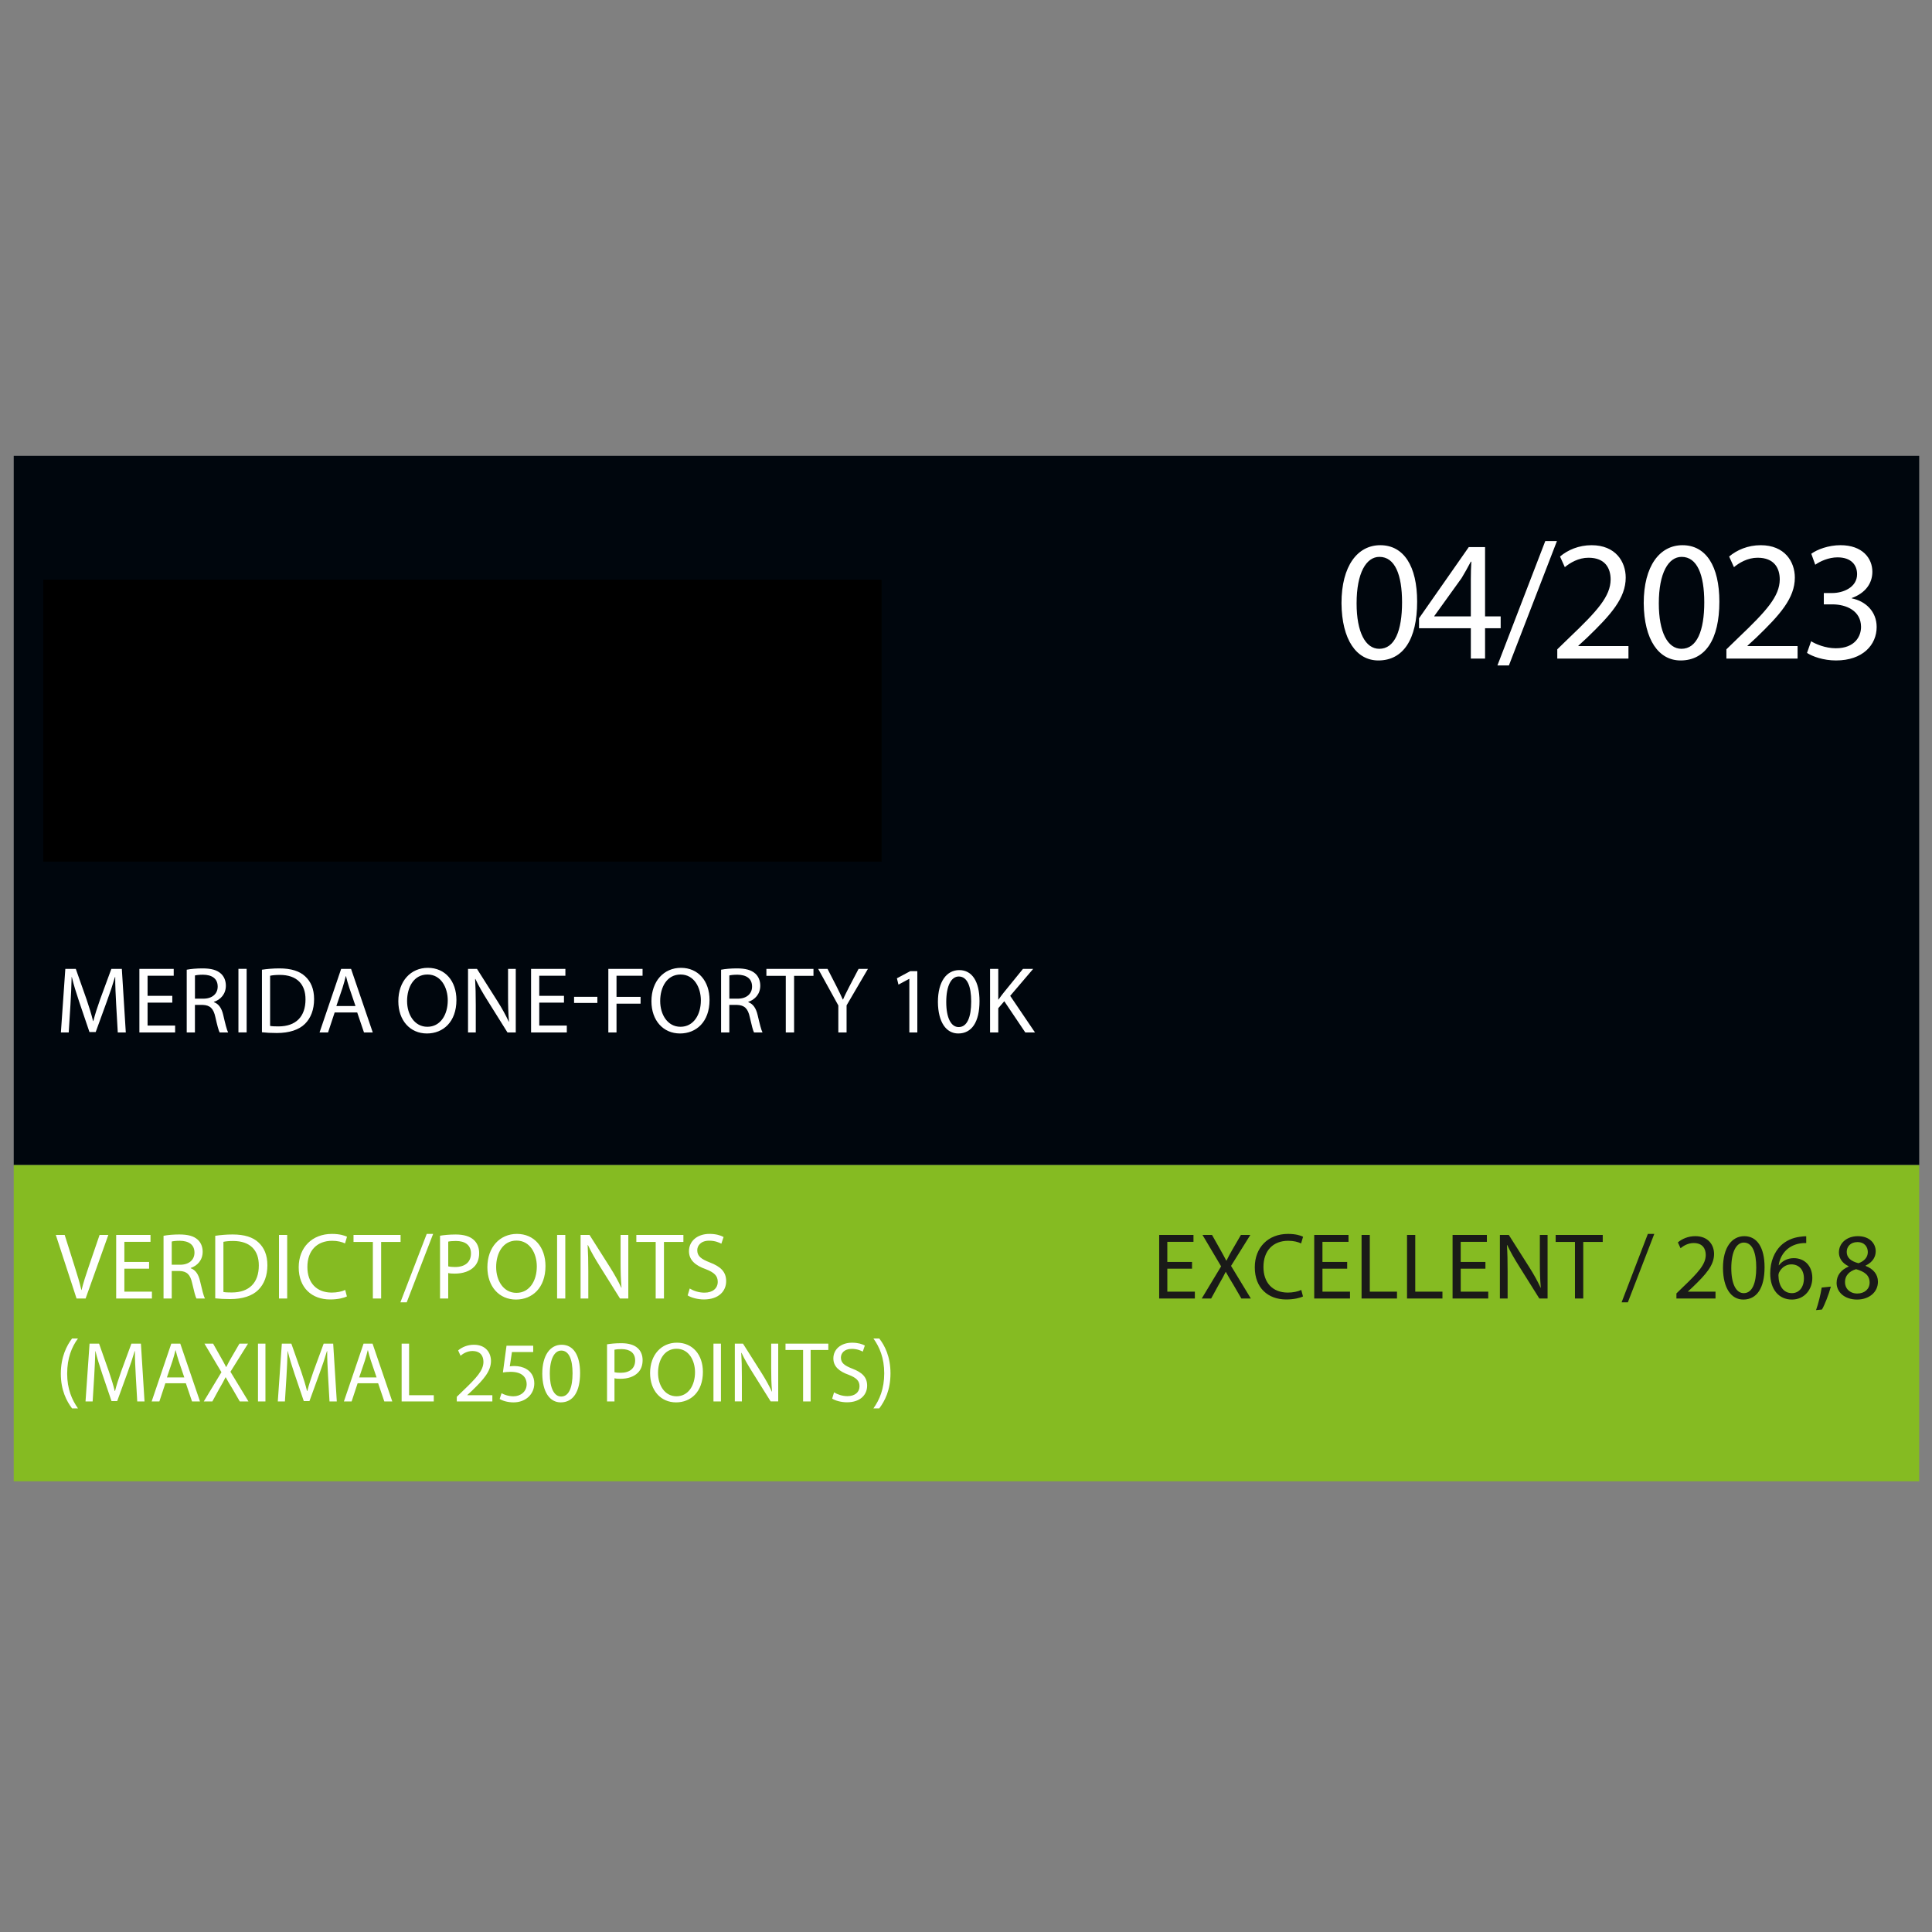
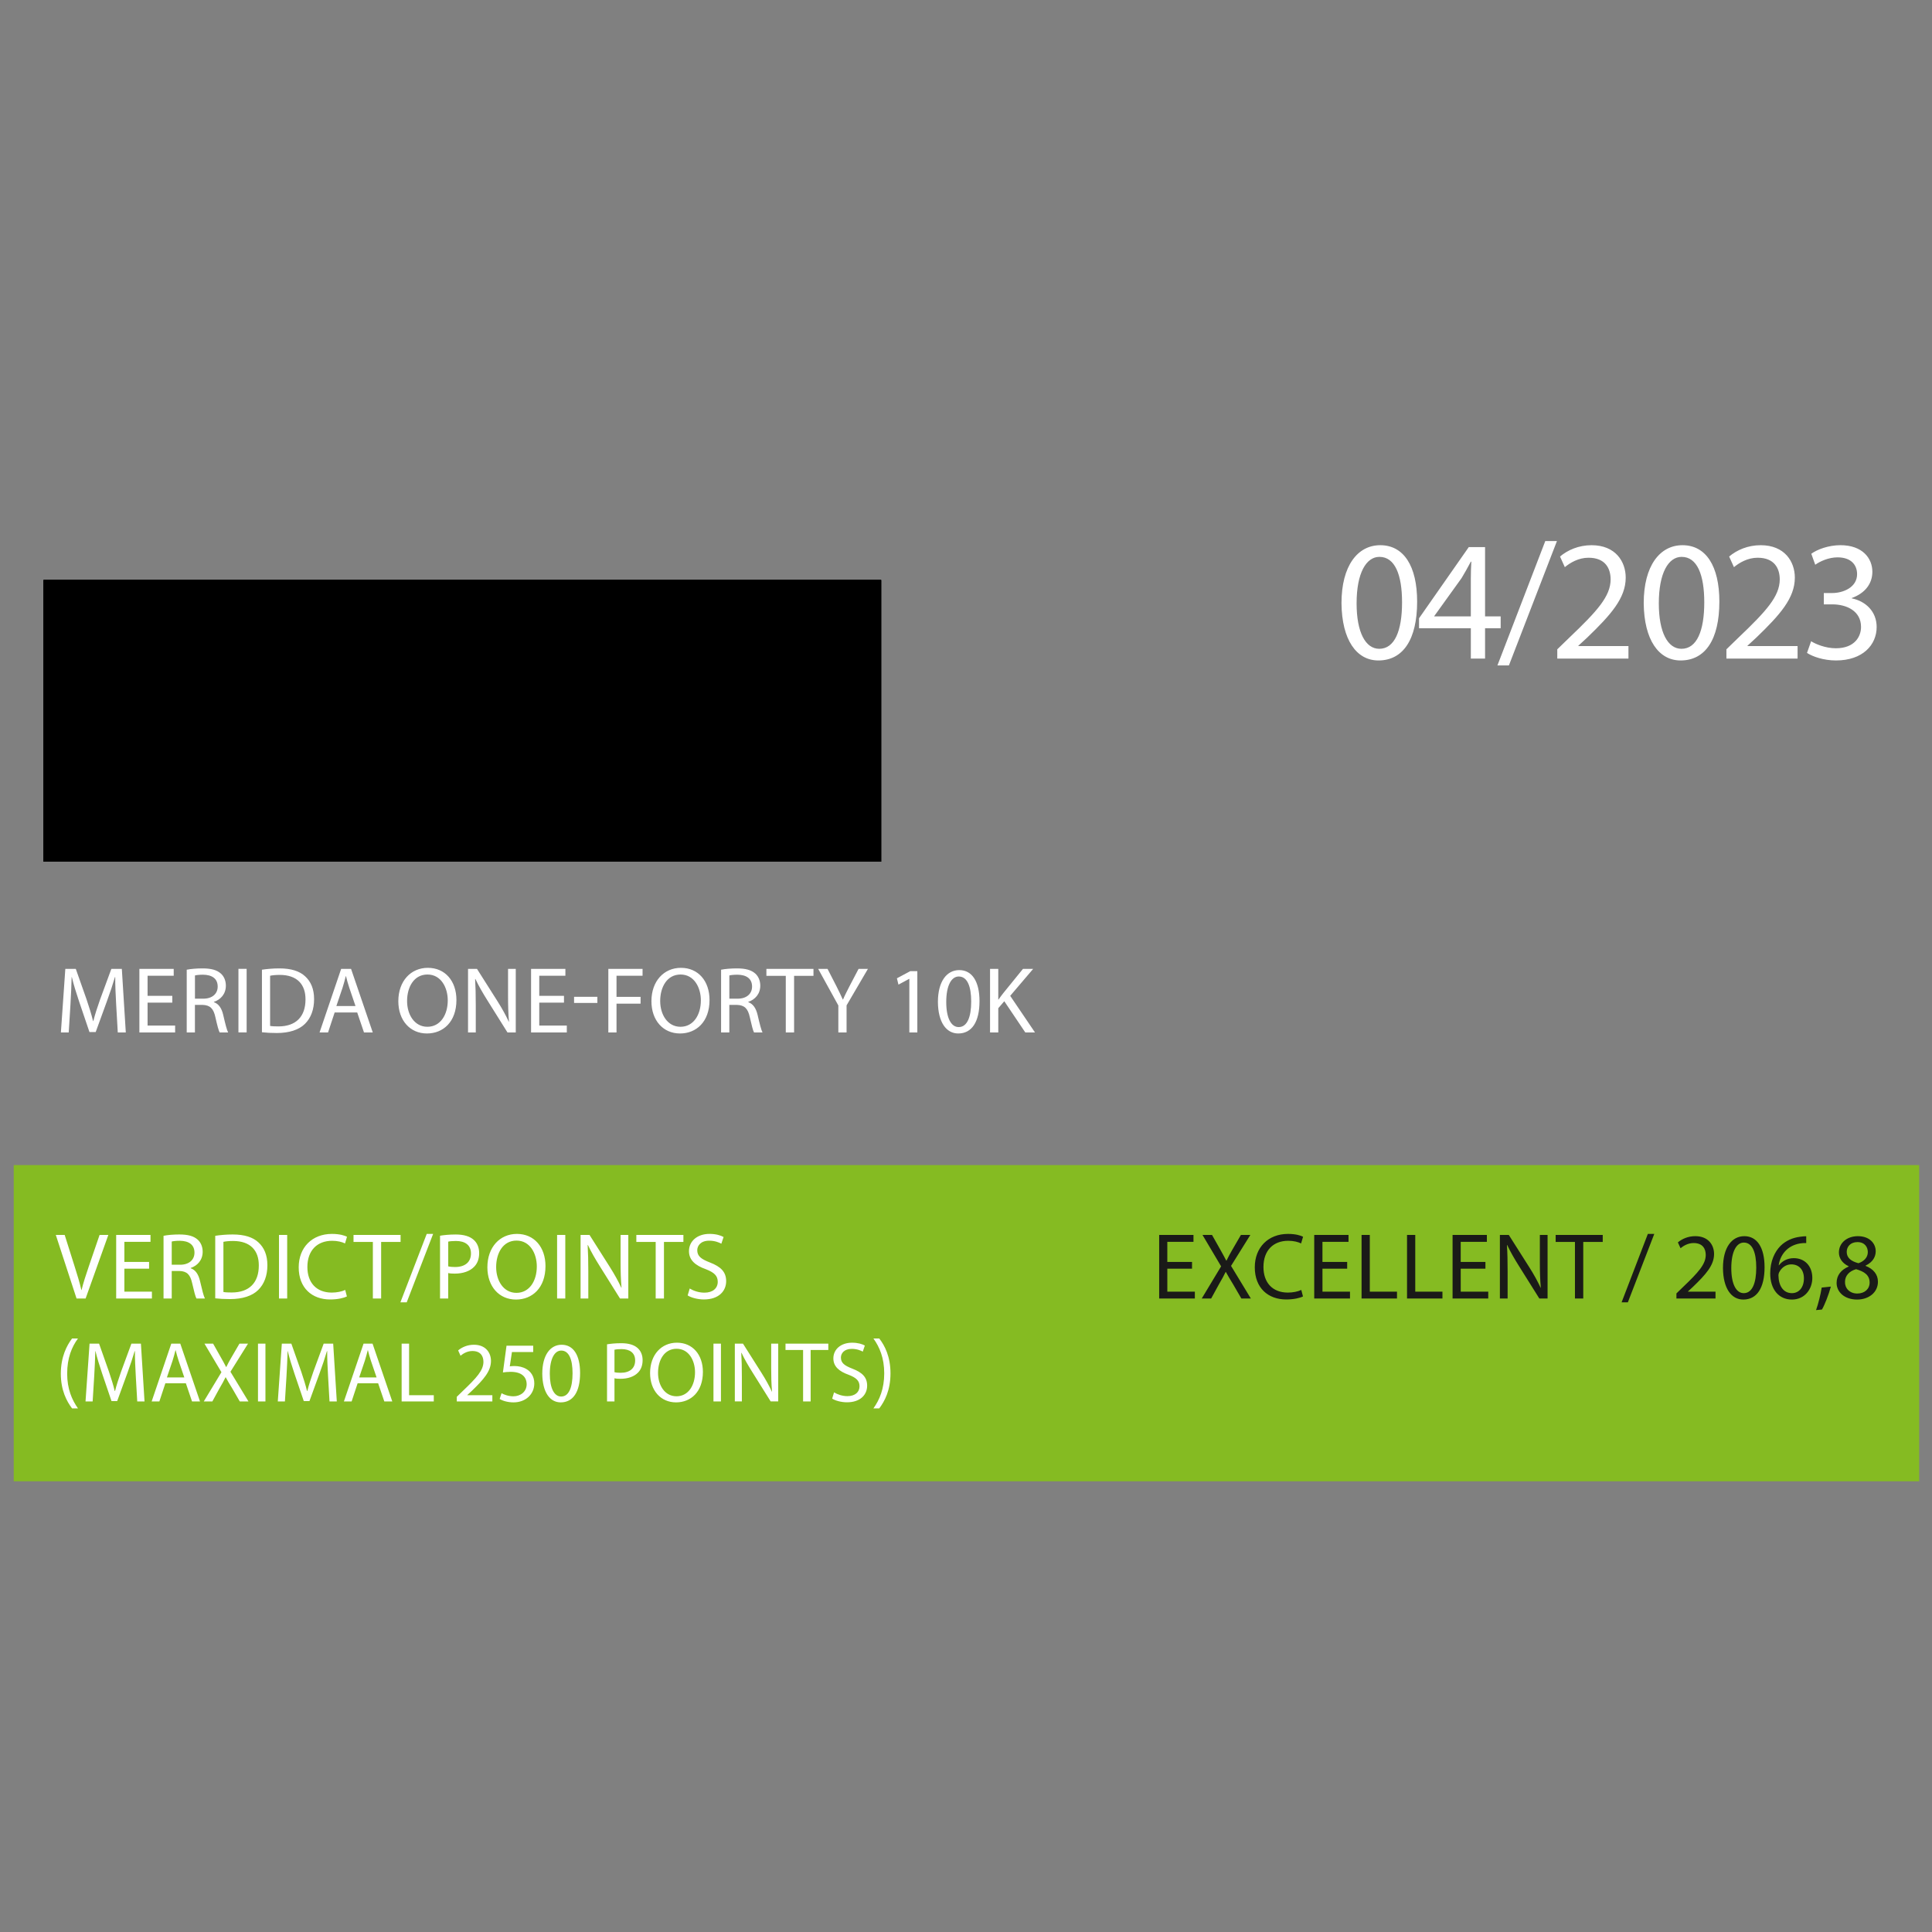
<svg xmlns="http://www.w3.org/2000/svg" xmlns:xlink="http://www.w3.org/1999/xlink" version="1.1" x="0px" y="0px" viewBox="0 0 150 150" style="enable-background:new 0 0 150 150;" xml:space="preserve">
  <rect x="0" y="0" width="150" height="150" fill="#808080" stroke="none" />
  <style type="text/css">
	.st0{display:none;}
	.st1{display:inline;}
	.st2{fill:#E31F0E;}
	.st3{fill:#1A1A18;}
	.st4{clip-path:url(#SVGID_00000170956940843066437950000008434439641169741966_);fill:none;stroke:#1A1A18;stroke-width:0.561;}
	.st5{clip-path:url(#SVGID_00000170956940843066437950000008434439641169741966_);fill:none;stroke:#1A1A18;stroke-width:5.613;}
	.st6{fill:#E63327;}
	.st7{clip-path:url(#SVGID_00000183947135255618083030000010418621078817951121_);fill:#E63327;}
	.st8{fill:#FFFFFF;}
	.st9{fill:#E4200E;}
	.st10{clip-path:url(#SVGID_00000076570998428420498540000008266358184854097802_);fill:none;stroke:#1A1A18;stroke-width:0.561;}
	.st11{clip-path:url(#SVGID_00000076570998428420498540000008266358184854097802_);fill:none;stroke:#1A1A18;stroke-width:5.609;}
	.st12{fill:#E73428;}
	.st13{clip-path:url(#SVGID_00000129908659195407972290000015925798083219239828_);fill:#E73428;}
	.st14{display:inline;fill:#00060D;}
	.st15{display:inline;fill:#FFFFFF;}
	.st16{clip-path:url(#SVGID_00000040551719393457420050000017784582728878711225_);fill:#1A1A18;}
	.st17{clip-path:url(#SVGID_00000040551719393457420050000017784582728878711225_);fill:#94C11C;}
	.st18{display:inline;fill:#1A1A18;}
	.st19{display:inline;fill:#94C11C;}
	.st20{display:inline;fill:#85BB22;}
	.st21{fill:#00060D;}
	.st22{clip-path:url(#SVGID_00000116917030512033640580000008440147025714039968_);}
	.st23{clip-path:url(#SVGID_00000171690294465370112280000001058400750234299815_);}
	.st24{clip-path:url(#SVGID_00000113354338740798938970000013609651380021327011_);}
	.st25{clip-path:url(#SVGID_00000058573097887980442550000009371800550682868622_);fill:#1A1A18;}
	.st26{clip-path:url(#SVGID_00000058573097887980442550000009371800550682868622_);fill:#94C11C;}
	.st27{clip-path:url(#SVGID_00000061451861698442435500000004059167532998938811_);}
	.st28{clip-path:url(#SVGID_00000122696057447394838060000014026580021486212782_);}
	.st29{clip-path:url(#SVGID_00000169557027826193634930000006449958423460853169_);fill:#1A1A18;}
	.st30{clip-path:url(#SVGID_00000169557027826193634930000006449958423460853169_);fill:#94C11C;}
	.st31{fill:#85BB22;}
</style>
  <g id="Ebene_2" class="st0">
    <g class="st1">
      <path class="st2" d="M31.872,88.127v-2.091h-8.245v2.091h3.021v7.733h2.188v-7.733H31.872L31.872,88.127z     M35.524,95.861v-9.824h-2.216v9.824H35.524L35.524,95.861z M39.953,90.444v-2.51h1.276    c0.832,0,1.401,0.471,1.401,1.262c0,0.763-0.569,1.248-1.401,1.248H39.953L39.953,90.444z M41.45,92.327    c1.996,0,3.367-1.288,3.367-3.145c0-1.83-1.371-3.145-3.367-3.145h-3.7v9.824h2.188v-3.534H41.45    L41.45,92.327z M48.483,90.444v-2.51h1.276c0.832,0,1.401,0.471,1.401,1.262c0,0.763-0.569,1.248-1.401,1.248    H48.483L48.483,90.444z M49.981,92.327c1.996,0,3.367-1.288,3.367-3.145c0-1.83-1.371-3.145-3.367-3.145h-3.7    v9.824h2.188v-3.534H49.981L49.981,92.327z M63.928,95.861h2.73l-3.839-5.57l3.825-4.254h-2.883l-3.59,4.129    v-4.129h-2.188v9.824h2.188V93.228l1.109-1.233L63.928,95.861L63.928,95.861z M68.966,90.942    c0-2.052,1.47-2.981,2.842-2.981c1.359,0,2.828,0.929,2.828,2.981c0,2.052-1.47,2.967-2.828,2.967    C70.436,93.908,68.966,92.993,68.966,90.942L68.966,90.942z M66.695,90.956c0,3.105,2.341,5.113,5.113,5.113    c2.759,0,5.099-2.008,5.099-5.113c0-3.119-2.341-5.127-5.099-5.127C69.035,85.829,66.695,87.836,66.695,90.956    L66.695,90.956z M89.707,95.861v-9.824h-3.006l-2.565,6.637l-2.703-6.637h-2.853v9.824h2.077v-6.429l2.565,6.429    h1.774l2.565-6.513v6.513H89.707L89.707,95.861z M94.149,95.861V92.188h3.631v-1.994h-3.645v-2.081h4.144v-2.077    h-6.332v9.824H94.149L94.149,95.861z M101.557,90.942c0-2.052,1.47-2.981,2.842-2.981    c1.359,0,2.828,0.929,2.828,2.981c0,2.052-1.47,2.967-2.828,2.967C103.027,93.908,101.557,92.993,101.557,90.942    L101.557,90.942z M99.286,90.956c0,3.105,2.34,5.113,5.113,5.113c2.759,0,5.099-2.008,5.099-5.113    c0-3.119-2.34-5.127-5.099-5.127C101.626,85.829,99.286,87.836,99.286,90.956L99.286,90.956z M115.896,95.861    h2.41l-1.994-3.977c1.205-0.429,1.939-1.44,1.939-2.771c0-1.747-1.246-3.076-3.186-3.076h-3.894v9.824h2.188    v-3.659h0.777L115.896,95.861L115.896,95.861z M113.359,90.319v-2.385h1.29c0.901,0,1.387,0.458,1.387,1.193    c0,0.694-0.485,1.193-1.387,1.193H113.359L113.359,90.319z M127.418,88.127v-2.091h-8.244v2.091h3.021v7.733h2.188    v-7.733H127.418L127.418,88.127z" />
      <path class="st3" d="M17.287,68.916v-1.44h-5.677v1.44h2.08v5.325h1.506v-5.325H17.287L17.287,68.916z     M18.418,71.302c0.029-0.353,0.334-0.803,0.945-0.803c0.688,0,0.936,0.44,0.955,0.803H18.418L18.418,71.302z     M20.423,72.533c-0.134,0.373-0.429,0.621-0.955,0.621c-0.563,0-1.05-0.382-1.079-0.917h3.302    c0.01-0.029,0.029-0.248,0.029-0.448c0-1.527-0.906-2.433-2.376-2.433c-1.231,0-2.366,0.972-2.366,2.499    c0,1.594,1.163,2.528,2.471,2.528c1.203,0,1.956-0.686,2.185-1.507L20.423,72.533L20.423,72.533z M22.051,72.896    c0.038,0.525,0.515,1.488,2.003,1.488c1.269,0,1.889-0.791,1.889-1.602c0-0.697-0.477-1.289-1.459-1.489    l-0.631-0.124c-0.21-0.038-0.373-0.153-0.373-0.353c0-0.248,0.239-0.41,0.516-0.41    c0.439,0,0.64,0.267,0.678,0.582l1.201-0.22c-0.048-0.553-0.524-1.411-1.899-1.411    c-1.059,0-1.822,0.705-1.822,1.573c0,0.668,0.4,1.241,1.411,1.461l0.544,0.124    c0.353,0.076,0.468,0.22,0.468,0.392c0,0.21-0.182,0.41-0.554,0.41c-0.496,0-0.726-0.315-0.745-0.64    L22.051,72.896L22.051,72.896z M28.41,68.115h-1.297v0.611c0,0.439-0.239,0.773-0.735,0.773h-0.239v1.268h0.84    v2.034c0,0.944,0.601,1.526,1.583,1.526c0.458,0,0.697-0.105,0.754-0.134v-1.201    c-0.086,0.019-0.229,0.048-0.382,0.048c-0.315,0-0.525-0.105-0.525-0.496v-1.776h0.925v-1.268h-0.925V68.115    L28.41,68.115z M33.168,74.24h1.392c-0.01-0.076-0.048-0.42-0.048-0.849v-3.892h-1.449v2.7    c0,0.478-0.305,0.812-0.793,0.812c-0.516,0-0.764-0.363-0.764-0.821v-2.691h-1.449v2.996    c0,1.011,0.648,1.85,1.803,1.85c0.477,0,1.022-0.172,1.27-0.582C33.13,73.887,33.149,74.154,33.168,74.24    L33.168,74.24z M38.592,69.499c-0.096-0.029-0.239-0.048-0.382-0.048c-0.382,0-0.983,0.153-1.231,0.687v-0.639    H35.578v4.742h1.449v-2.071c0-0.945,0.525-1.288,1.107-1.288c0.143,0,0.296,0.01,0.458,0.048V69.499    L38.592,69.499z M41.327,68.115H40.03v0.611c0,0.439-0.238,0.773-0.735,0.773h-0.238v1.268h0.84v2.034    c0,0.944,0.601,1.526,1.583,1.526c0.458,0,0.697-0.105,0.754-0.134v-1.201c-0.086,0.019-0.229,0.048-0.382,0.048    c-0.315,0-0.525-0.105-0.525-0.496v-1.776h0.926v-1.268h-0.926V68.115L41.327,68.115z M44.118,71.302    c0.029-0.353,0.334-0.803,0.945-0.803c0.688,0,0.936,0.44,0.955,0.803H44.118L44.118,71.302z M46.123,72.533    c-0.134,0.373-0.429,0.621-0.955,0.621c-0.563,0-1.05-0.382-1.079-0.917h3.302    c0.009-0.029,0.029-0.248,0.029-0.448c0-1.527-0.906-2.433-2.376-2.433c-1.231,0-2.366,0.972-2.366,2.499    c0,1.594,1.163,2.528,2.471,2.528c1.203,0,1.956-0.686,2.185-1.507L46.123,72.533L46.123,72.533z M49.591,74.24    v-4.742h-1.449v4.742H49.591L49.591,74.24z M48.018,68.048c0,0.468,0.382,0.849,0.839,0.849    c0.477,0,0.858-0.382,0.858-0.849c0-0.468-0.382-0.849-0.858-0.849C48.399,67.199,48.018,67.581,48.018,68.048    L48.018,68.048z M52.096,74.24v-6.907h-1.449v6.907H52.096L52.096,74.24z" />
-       <path class="st3" d="M18.248,116.562c-0.143-0.792-0.782-1.802-2.471-1.802c-1.298,0-2.423,0.896-2.423,2.175    c0,1.002,0.696,1.766,1.841,1.985l0.926,0.172c0.449,0.086,0.726,0.334,0.726,0.678    c0,0.42-0.363,0.706-0.955,0.706c-0.926,0-1.346-0.544-1.403-1.164l-1.383,0.334    c0.096,0.954,0.896,2.165,2.767,2.165c1.613,0,2.499-1.077,2.499-2.136c0-0.964-0.667-1.794-1.955-2.033    l-0.907-0.172c-0.468-0.086-0.668-0.325-0.668-0.649c0-0.372,0.363-0.726,0.926-0.726    c0.821,0,1.079,0.534,1.127,0.849L18.248,116.562L18.248,116.562z M22.299,121.81c2.099,0,2.996-1.43,3.216-2.365    l-1.441-0.41c-0.134,0.487-0.601,1.27-1.775,1.27c-1.012,0-1.947-0.735-1.947-2.005    c0-1.422,1.021-2.071,1.928-2.071c1.193,0,1.622,0.792,1.727,1.26l1.422-0.449    c-0.22-0.973-1.117-2.28-3.149-2.28c-1.889,0-3.491,1.43-3.491,3.54S20.353,121.81,22.299,121.81    L22.299,121.81z M28.87,121.82c1.489,0,2.681-0.896,2.681-2.594v-4.323h-1.506v4.199    c0,0.821-0.458,1.231-1.174,1.231c-0.716,0-1.174-0.41-1.174-1.231v-4.199h-1.506v4.323    C26.189,120.924,27.381,121.82,28.87,121.82L28.87,121.82z M37.177,121.667v-1.44h-2.92v-5.325h-1.506v6.764    H37.177L37.177,121.667z M42.392,116.342v-1.44h-5.677v1.44h2.08v5.325h1.506v-5.325H42.392L42.392,116.342z     M45.766,121.82c1.489,0,2.681-0.896,2.681-2.594v-4.323h-1.506v4.199c0,0.821-0.458,1.231-1.174,1.231    s-1.174-0.41-1.174-1.231v-4.199h-1.507v4.323C43.085,120.924,44.277,121.82,45.766,121.82L45.766,121.82z     M52.9,121.667h1.659l-1.373-2.739c0.83-0.296,1.335-0.992,1.335-1.908c0-1.203-0.858-2.118-2.194-2.118    h-2.681v6.764h1.507v-2.519h0.535L52.9,121.667L52.9,121.667z M51.153,117.851v-1.643h0.888    c0.621,0,0.955,0.315,0.955,0.821c0,0.477-0.334,0.821-0.955,0.821H51.153L51.153,117.851z M59.947,121.667h1.641    l-2.519-6.764H57.323l-2.548,6.764h1.584l0.487-1.374h2.615L59.947,121.667L59.947,121.667z M58.172,116.582    l0.811,2.338h-1.641L58.172,116.582L58.172,116.582z M66.144,117.966c-0.535-0.01-0.793-0.353-0.793-0.726    c0-0.325,0.277-0.668,0.793-0.668c0.516,0,0.793,0.344,0.793,0.668C66.937,117.612,66.688,117.956,66.144,117.966    L66.144,117.966z M66.144,120.59c-0.602,0-0.917-0.401-0.917-0.773c0-0.382,0.286-0.793,0.917-0.793    c0.64,0,0.926,0.411,0.926,0.793C67.07,120.189,66.755,120.59,66.144,120.59L66.144,120.59L66.144,120.59z     M66.144,121.81c1.413,0,2.395-0.734,2.395-1.822c0-0.64-0.41-1.25-1.058-1.508    c0.639-0.229,0.944-0.868,0.944-1.355c0-1.04-0.934-1.793-2.28-1.793c-1.336,0-2.271,0.753-2.271,1.793    c0,0.487,0.295,1.127,0.934,1.355c-0.648,0.257-1.049,0.868-1.049,1.508c0,1.088,0.982,1.822,2.385,1.822H66.144    L66.144,121.81z M70.481,118.576c0-0.496,0.057-0.983,0.229-1.346c0.172-0.344,0.449-0.573,0.907-0.573    c0.468,0,0.735,0.229,0.907,0.573c0.181,0.363,0.239,0.85,0.239,1.346c0,0.496-0.057,0.983-0.239,1.346    c-0.172,0.344-0.439,0.573-0.907,0.573c-0.458,0-0.735-0.229-0.907-0.573    C70.538,119.559,70.481,119.072,70.481,118.576L70.481,118.576z M68.974,118.576c0,0.764,0.114,1.537,0.543,2.186    c0.41,0.61,1.097,1.058,2.099,1.058c1.012,0,1.699-0.448,2.109-1.058c0.429-0.649,0.543-1.422,0.543-2.186    c0-0.764-0.114-1.537-0.543-2.186c-0.41-0.62-1.097-1.058-2.109-1.058c-1.002,0-1.689,0.439-2.099,1.058    C69.089,117.039,68.974,117.812,68.974,118.576L68.974,118.576z M76.25,118.576c0-0.496,0.057-0.983,0.229-1.346    c0.172-0.344,0.449-0.573,0.907-0.573c0.468,0,0.735,0.229,0.907,0.573c0.181,0.363,0.239,0.85,0.239,1.346    c0,0.496-0.057,0.983-0.239,1.346c-0.172,0.344-0.439,0.573-0.907,0.573c-0.458,0-0.735-0.229-0.907-0.573    C76.307,119.559,76.25,119.072,76.25,118.576L76.25,118.576z M74.743,118.576c0,0.764,0.114,1.537,0.543,2.186    c0.41,0.61,1.097,1.058,2.099,1.058c1.012,0,1.699-0.448,2.109-1.058c0.429-0.649,0.543-1.422,0.543-2.186    c0-0.764-0.115-1.537-0.543-2.186c-0.41-0.62-1.097-1.058-2.109-1.058c-1.002,0-1.689,0.439-2.099,1.058    C74.858,117.039,74.743,117.812,74.743,118.576L74.743,118.576z M82.019,118.576c0-0.496,0.057-0.983,0.229-1.346    c0.172-0.344,0.449-0.573,0.907-0.573c0.468,0,0.735,0.229,0.907,0.573c0.181,0.363,0.239,0.85,0.239,1.346    c0,0.496-0.057,0.983-0.239,1.346c-0.172,0.344-0.439,0.573-0.907,0.573c-0.458,0-0.735-0.229-0.907-0.573    C82.076,119.559,82.019,119.072,82.019,118.576L82.019,118.576z M80.512,118.576c0,0.764,0.114,1.537,0.543,2.186    c0.41,0.61,1.097,1.058,2.099,1.058c1.012,0,1.699-0.448,2.109-1.058c0.429-0.649,0.543-1.422,0.543-2.186    c0-0.764-0.114-1.537-0.543-2.186c-0.41-0.62-1.097-1.058-2.109-1.058c-1.002,0-1.689,0.439-2.099,1.058    C80.626,117.039,80.512,117.812,80.512,118.576L80.512,118.576z" />
      <path class="st3" d="M21.254,111.563v-6.764h-2.07l-1.766,4.57l-1.861-4.57h-1.965v6.764h1.43v-4.427l1.766,4.427    h1.222l1.766-4.484v4.484H21.254L21.254,111.563z M26.803,111.563v-1.43h-2.786v-1.299h2.519v-1.325h-2.519v-1.29    h2.777v-1.421h-4.283v6.764H26.803L26.803,111.563z M31.113,111.563h1.659l-1.373-2.738    c0.83-0.296,1.335-0.992,1.335-1.908c0-1.203-0.858-2.118-2.194-2.118h-2.681v6.764h1.506v-2.519h0.535    L31.113,111.563L31.113,111.563z M29.366,107.748v-1.642h0.888c0.621,0,0.955,0.315,0.955,0.821    c0,0.477-0.334,0.821-0.955,0.821H29.366L29.366,107.748z M35.163,111.563v-6.764h-1.526v6.764H35.163    L35.163,111.563z M37.916,110.143v-3.923h0.878c1.041,0,1.89,0.611,1.89,1.966c0,1.355-0.85,1.957-1.89,1.957    H37.916L37.916,110.143z M38.852,111.563c2.043,0,3.406-1.287,3.406-3.377c0-2.09-1.363-3.387-3.397-3.387h-2.452    v6.764H38.852L38.852,111.563z M47.283,111.563h1.641l-2.519-6.764h-1.746l-2.548,6.764h1.584l0.487-1.374h2.615    L47.283,111.563L47.283,111.563z M45.508,106.478l0.811,2.338h-1.641L45.508,106.478L45.508,106.478z" />
      <g>
        <defs>
          <rect id="SVGID_1_" y="16.071" width="150" height="117.857" />
        </defs>
        <clipPath id="SVGID_00000168108633871554132450000001999247901328609669_">
          <use xlink:href="#SVGID_1_" style="overflow:visible;" />
        </clipPath>
        <path style="clip-path:url(#SVGID_00000168108633871554132450000001999247901328609669_);fill:none;stroke:#1A1A18;stroke-width:0.561;" d="     M2.189,81.535h147.659 M2.189,100.629h147.659 M59.139,81.535V59.227" />
        <path style="clip-path:url(#SVGID_00000168108633871554132450000001999247901328609669_);fill:none;stroke:#1A1A18;stroke-width:5.613;" d="     M2.807,18.878c0,37.415,0,74.829,0,112.244c48.291,0,96.591,0,144.883,0c0-37.416,0-74.829,0-112.244     C99.398,18.878,51.098,18.878,2.807,18.878L2.807,18.878z" />
      </g>
      <path class="st3" d="M68.746,74.24h1.641l-2.519-6.764h-1.746l-2.548,6.764h1.584l0.487-1.374h2.615L68.746,74.24    L68.746,74.24z M66.971,69.155l0.811,2.338H66.141L66.971,69.155L66.971,69.155z M73.819,74.24h1.392    c-0.01-0.076-0.048-0.42-0.048-0.849v-3.892H73.714v2.7c0,0.478-0.306,0.812-0.793,0.812    c-0.516,0-0.764-0.363-0.764-0.821v-2.691h-1.449v2.996c0,1.011,0.648,1.85,1.803,1.85    c0.477,0,1.022-0.172,1.27-0.582C73.781,73.887,73.8,74.154,73.819,74.24L73.819,74.24z M75.838,72.896    c0.038,0.525,0.515,1.488,2.003,1.488c1.269,0,1.889-0.791,1.889-1.602c0-0.697-0.477-1.289-1.459-1.489    l-0.63-0.124c-0.21-0.038-0.373-0.153-0.373-0.353c0-0.248,0.239-0.41,0.516-0.41    c0.439,0,0.64,0.267,0.678,0.582l1.201-0.22c-0.048-0.553-0.524-1.411-1.899-1.411    c-1.059,0-1.822,0.705-1.822,1.573c0,0.668,0.4,1.241,1.411,1.461l0.544,0.124    c0.353,0.076,0.468,0.22,0.468,0.392c0,0.21-0.181,0.41-0.554,0.41c-0.497,0-0.726-0.315-0.745-0.64    L75.838,72.896L75.838,72.896z M80.118,74.508c0.134,0.85,1.001,1.688,2.366,1.688    c1.775,0,2.538-1.182,2.538-2.548v-4.15h-1.383v0.506c-0.134-0.248-0.544-0.592-1.318-0.592    c-1.298,0-2.204,1.068-2.204,2.318c0,1.317,0.944,2.309,2.204,2.309c0.687,0,1.098-0.277,1.27-0.534v0.219    c0,0.859-0.449,1.213-1.174,1.213c-0.544,0-0.926-0.335-1.021-0.793L80.118,74.508L80.118,74.508z M82.589,72.782    c-0.582,0-1.022-0.401-1.022-1.05c0-0.649,0.477-1.05,1.022-1.05c0.544,0,1.012,0.401,1.012,1.05    C83.601,72.381,83.181,72.782,82.589,72.782L82.589,72.782z M85.696,72.934c0,0.754,0.601,1.44,1.64,1.44    c0.63,0,1.089-0.267,1.337-0.667c-0,0.324,0.038,0.495,0.048,0.534h1.306    c-0.01-0.048-0.057-0.363-0.057-0.735v-2.319c0-0.973-0.563-1.831-2.099-1.831    c-1.393,0-2.023,0.896-2.08,1.573l1.258,0.258c0.029-0.353,0.306-0.697,0.812-0.697    c0.459,0,0.697,0.238,0.697,0.515c0,0.162-0.086,0.286-0.344,0.324l-1.117,0.172    c-0.782,0.115-1.402,0.592-1.402,1.431V72.934L85.696,72.934z M87.689,73.326c-0.401,0-0.563-0.239-0.563-0.487    c0-0.334,0.229-0.477,0.535-0.525l0.898-0.143v0.21C88.558,73.115,88.119,73.326,87.689,73.326L87.689,73.326z     M92.379,74.24V73.706c0.22,0.363,0.707,0.639,1.337,0.639c1.326,0,2.261-1.039,2.261-2.49    c0-1.422-0.83-2.471-2.204-2.471c-0.649,0-1.174,0.267-1.375,0.562v-2.614h-1.421v6.907H92.379L92.379,74.24z     M94.528,71.864c0,0.793-0.506,1.184-1.069,1.184c-0.563,0-1.079-0.401-1.079-1.184    c0-0.802,0.516-1.174,1.079-1.174c0.563,0,1.069,0.372,1.069,1.174V71.864L94.528,71.864z M97.795,71.302    c0.029-0.353,0.334-0.803,0.945-0.803c0.687,0,0.936,0.44,0.955,0.803H97.795L97.795,71.302z M99.8,72.533    c-0.134,0.373-0.429,0.621-0.955,0.621c-0.563,0-1.05-0.382-1.079-0.917h3.302    c0.01-0.029,0.029-0.248,0.029-0.448c0-1.527-0.906-2.433-2.376-2.433c-1.231,0-2.366,0.972-2.366,2.499    c0,1.594,1.163,2.528,2.471,2.528c1.203,0,1.956-0.686,2.185-1.507L99.8,72.533L99.8,72.533z M104.984,71.149    c0-0.496,0.057-0.983,0.229-1.346c0.172-0.344,0.449-0.573,0.907-0.573c0.468,0,0.735,0.229,0.907,0.573    c0.181,0.363,0.239,0.85,0.239,1.346c0,0.496-0.057,0.983-0.239,1.346c-0.172,0.344-0.439,0.573-0.907,0.573    c-0.458,0-0.735-0.229-0.907-0.573C105.042,72.132,104.984,71.645,104.984,71.149L104.984,71.149z M103.478,71.149    c0,0.764,0.114,1.537,0.543,2.186c0.41,0.61,1.097,1.058,2.099,1.058c1.012,0,1.699-0.448,2.109-1.058    c0.429-0.649,0.543-1.422,0.543-2.186c0-0.764-0.114-1.537-0.543-2.186c-0.41-0.62-1.097-1.058-2.109-1.058    c-1.002,0-1.689,0.439-2.099,1.058C103.592,69.612,103.478,70.386,103.478,71.149L103.478,71.149z M109.199,72.952    h2.863v1.288h1.506v-1.288h0.992v-1.258h-0.992v-3.645h-1.793l-2.576,3.378V72.952L109.199,72.952z     M112.061,71.694h-1.555l1.555-2.042V71.694L112.061,71.694z M119.213,67.342h-1.298l-3.426,7.032h1.288    L119.213,67.342L119.213,67.342z M120.392,70.529c-0.038-0.124-0.057-0.258-0.057-0.382    c0-0.515,0.286-0.916,0.869-0.916c0.554,0,0.831,0.344,0.831,0.735c0,0.41-0.191,0.668-0.678,0.955l-1.012,0.592    c-1.135,0.659-1.459,1.594-1.459,2.728h4.703v-1.258h-2.862c0.086-0.181,0.239-0.305,0.42-0.42l1.174-0.697    c0.791-0.468,1.22-1.126,1.22-1.928c0-1.107-0.877-2.032-2.299-2.032c-1.489,0-2.318,0.992-2.318,2.098    c0,0.191,0.029,0.439,0.057,0.515L120.392,70.529L120.392,70.529z M125.492,71.149    c0-0.496,0.057-0.983,0.229-1.346c0.172-0.344,0.448-0.573,0.907-0.573c0.467,0,0.736,0.229,0.907,0.573    c0.181,0.363,0.238,0.85,0.238,1.346c0,0.496-0.057,0.983-0.238,1.346c-0.171,0.344-0.44,0.573-0.907,0.573    c-0.459,0-0.735-0.229-0.907-0.573C125.55,72.132,125.492,71.645,125.492,71.149L125.492,71.149z M123.986,71.149    c0,0.764,0.114,1.537,0.543,2.186c0.41,0.61,1.097,1.058,2.099,1.058c1.012,0,1.698-0.448,2.109-1.058    c0.428-0.649,0.543-1.422,0.543-2.186c0-0.764-0.115-1.537-0.543-2.186c-0.411-0.62-1.097-1.058-2.109-1.058    c-1.002,0-1.689,0.439-2.099,1.058C124.1,69.612,123.986,70.386,123.986,71.149L123.986,71.149z M131.165,70.529    c-0.038-0.124-0.057-0.258-0.057-0.382c0-0.515,0.286-0.916,0.869-0.916c0.553,0,0.83,0.344,0.83,0.735    c0,0.41-0.192,0.668-0.678,0.955l-1.013,0.592c-1.134,0.659-1.458,1.594-1.458,2.728h4.703v-1.258h-2.862    c0.086-0.181,0.238-0.305,0.42-0.42l1.174-0.697c0.791-0.468,1.221-1.126,1.221-1.928    c0-1.107-0.878-2.032-2.299-2.032c-1.489,0-2.318,0.992-2.318,2.098c0,0.191,0.029,0.439,0.057,0.515    L131.165,70.529L131.165,70.529z M136.45,71.549c0.142-0.076,0.353-0.143,0.553-0.143    c0.439,0,0.897,0.248,0.897,0.84c0,0.458-0.344,0.85-0.926,0.85c-0.582,0-0.973-0.43-0.993-0.974l-1.45,0.267    c0.096,1.059,1.012,1.984,2.453,1.984c1.526,0,2.432-0.992,2.432-2.089c0-1.06-0.781-1.822-1.735-1.889    l1.526-1.185v-1.163h-4.465v1.258h2.585l-1.526,1.251L136.45,71.549L136.45,71.549z" />
      <polygon class="st6" points="5.689,21.428 5.689,60.714 145.001,60.714 145.001,21.428 5.689,21.428   " />
      <g>
        <defs>
          <rect id="SVGID_00000027573877839686763020000007163371817913085610_" x="5.689" y="25.487" width="139.132" height="31.529" />
        </defs>
        <clipPath id="SVGID_00000024709419178948185970000007442512660844702136_">
          <use xlink:href="#SVGID_00000027573877839686763020000007163371817913085610_" style="overflow:visible;" />
        </clipPath>
        <polygon style="clip-path:url(#SVGID_00000024709419178948185970000007442512660844702136_);fill:#E63327;" points="     5.477,25.487 5.477,57.016 145.885,57.016 145.885,25.487 5.477,25.487 5.477,25.487    " />
      </g>
      <path class="st8" d="M128.044,54.153h13.152v-5.507h-7.902v-4.701h6.077v-5.507h-6.077v-4.455h7.902v-5.648h-13.152    V54.153L128.044,54.153L128.044,54.153z M115.521,43.804l4.564,10.349h5.763l-7.046-15.47l6.704-10.349h-5.449    l-5.335,8.314v-8.314h-5.221v25.819h5.221v-9.156C114.722,44.997,115.521,43.769,115.521,43.804L115.521,43.804    L115.521,43.804z M101.257,54.153l5.249-7.902V28.334h-5.249V54.153L101.257,54.153L101.257,54.153z     M88.534,38.683v-5.157h3.139c0.998,0,1.597,0.351,1.597,2.526c0,2.175-0.628,2.631-1.597,2.631H88.534    L88.534,38.683L88.534,38.683z M88.534,49.102v-5.753h3.566c0.97,0,1.626,0.666,1.626,2.947    c0,2.245-0.656,2.806-1.626,2.806H88.534L88.534,49.102L88.534,49.102z M83.37,54.153h9.072    c4.935,0,6.447-2.14,6.447-7.261c0-4.455-1.341-5.718-3.652-6.174c2.225-0.561,3.11-2.14,3.11-5.964    c0-5.087-1.797-6.42-6.419-6.42H83.37V54.153L83.37,54.153L83.37,54.153z M70.361,49.066V33.596h2.282    c2.682,0,3.138,1.368,3.138,6.771v1.754c0,5.402-0.457,6.946-3.138,6.946H70.361L70.361,49.066L70.361,49.066z     M65.112,54.188c0,0,2.082-0.035,7.503-0.035c6.476,0,8.559-1.543,8.559-12.945    c0-11.401-2.026-12.874-8.559-12.874l-7.503,0.035V54.188L65.112,54.188L65.112,54.188z M55.983,45.734h-3.509    l1.797-7.893L55.983,45.734L55.983,45.734L55.983,45.734z M51.276,50.926h5.848l0.713,3.227h5.506l-6.447-25.924    h-4.736l-6.847,25.924h5.192L51.276,50.926L51.276,50.926L51.276,50.926z M36.156,49.207    c-2.653,0-3.423-1.158-3.423-6.771c0-0.421,0-2.175,0-2.35c0-5.648,0.713-6.665,3.366-6.665    c2.682,0,3.395,1.123,3.395,6.771c0,0.14,0,1.929,0,2.315C39.494,48.154,38.838,49.207,36.156,49.207    L36.156,49.207L36.156,49.207z M36.099,54.574c6.048,0,8.758-2.07,8.758-13.401c0-11.296-2.653-13.26-8.701-13.26    c-6.019,0-8.815,2.035-8.815,13.33C27.341,52.574,30.08,54.574,36.099,54.574L36.099,54.574L36.099,54.574z     M15.302,41.489v-7.858h2.853c1.312,0,2.026,0.631,2.026,3.824c0,3.122-0.599,4.034-1.997,4.034H15.302    L15.302,41.489L15.302,41.489z M22.235,45.102c2.225-0.947,3.11-3.192,3.11-7.718    c0-7.191-2.14-9.051-6.79-9.051h-8.416v24.078l0.001,1.738l5.162-7.899h1.812l3.722,7.902h5.734L22.235,45.102    L22.235,45.102L22.235,45.102z" />
    </g>
  </g>
  <g id="Ebene_3" class="st0">
    <g class="st1">
      <path class="st9" d="M32.589,95.953c3.047,0,4.349-2.076,4.667-3.433l-2.091-0.596    c-0.194,0.707-0.873,1.843-2.576,1.843c-1.468,0-2.825-1.067-2.825-2.909c0-2.064,1.482-3.006,2.798-3.006    c1.731,0,2.354,1.15,2.507,1.829l2.064-0.651c-0.319-1.413-1.62-3.309-4.57-3.309    c-2.742,0-5.067,2.076-5.067,5.137C27.494,93.919,29.764,95.953,32.589,95.953L32.589,95.953z M40.477,90.829    c0-2.05,1.468-2.978,2.84-2.978c1.358,0,2.826,0.928,2.826,2.978c0,2.05-1.469,2.965-2.826,2.965    C41.945,93.794,40.477,92.88,40.477,90.829L40.477,90.829z M38.207,90.843c0,3.103,2.339,5.109,5.109,5.109    c2.757,0,5.096-2.006,5.096-5.109c0-3.117-2.339-5.123-5.096-5.123C40.546,85.72,38.207,87.727,38.207,90.843    L38.207,90.843z M61.203,95.745v-9.817h-3.004l-2.563,6.633l-2.701-6.633h-2.852v9.817h2.076v-6.425l2.563,6.425    h1.773l2.563-6.508v6.508H61.203L61.203,95.745z M65.642,95.745v-3.67h3.628v-1.992h-3.642v-2.079h4.141v-2.076    h-6.327v9.817H65.642L65.642,95.745z M73.045,90.829c0-2.05,1.468-2.978,2.84-2.978    c1.358,0,2.826,0.928,2.826,2.978c0,2.05-1.468,2.965-2.826,2.965C74.513,93.794,73.045,92.88,73.045,90.829    L73.045,90.829z M70.775,90.843c0,3.103,2.339,5.109,5.109,5.109c2.757,0,5.096-2.006,5.096-5.109    c0-3.117-2.339-5.123-5.096-5.123C73.114,85.72,70.775,87.727,70.775,90.843L70.775,90.843z M87.374,95.745h2.408    l-1.993-3.974c1.204-0.429,1.937-1.439,1.937-2.769c0-1.745-1.245-3.074-3.184-3.074h-3.891v9.817h2.186v-3.656    h0.776L87.374,95.745L87.374,95.745z M84.838,90.207v-2.384h1.289c0.901,0,1.386,0.457,1.386,1.192    c0,0.693-0.485,1.192-1.386,1.192H84.838L84.838,90.207z M98.888,88.017v-2.09h-8.239v2.09h3.019v7.728h2.187    v-7.728H98.888L98.888,88.017z M110.859,88.017v-2.09h-8.239v2.09h3.019v7.728h2.186v-7.728H110.859    L110.859,88.017z M114.509,95.745v-9.817h-2.214v9.817H114.509L114.509,95.745z M118.934,90.332v-2.509h1.275    c0.832,0,1.4,0.471,1.4,1.261c0,0.762-0.568,1.247-1.4,1.247H118.934L118.934,90.332z M120.431,92.214    c1.994,0,3.364-1.287,3.364-3.143c0-1.829-1.37-3.143-3.364-3.143h-3.697v9.817h2.186v-3.532H120.431    L120.431,92.214z" />
      <path class="st3" d="M19.165,68.859v-1.439h-5.673v1.439h2.079v5.321h1.505v-5.321H19.165L19.165,68.859z     M19.962,71.244c0.029-0.353,0.334-0.802,0.945-0.802c0.687,0,0.935,0.439,0.954,0.802H19.962L19.962,71.244z     M21.965,72.473c-0.133,0.372-0.429,0.621-0.954,0.621c-0.563,0-1.05-0.382-1.078-0.917h3.299    c0.01-0.029,0.029-0.248,0.029-0.448c0-1.526-0.905-2.431-2.374-2.431c-1.23,0-2.364,0.972-2.364,2.498    c0,1.593,1.162,2.526,2.469,2.526c1.202,0,1.954-0.686,2.183-1.506L21.965,72.473L21.965,72.473z M23.592,72.836    c0.038,0.525,0.515,1.486,2.002,1.486c1.268,0,1.887-0.79,1.887-1.601c0-0.696-0.476-1.288-1.458-1.488    l-0.63-0.124c-0.21-0.038-0.372-0.153-0.372-0.353c0-0.248,0.239-0.41,0.515-0.41c0.439,0,0.639,0.267,0.678,0.582    l1.2-0.219c-0.048-0.553-0.524-1.41-1.897-1.41c-1.059,0-1.821,0.705-1.821,1.573    c0,0.668,0.4,1.24,1.41,1.46l0.544,0.124c0.353,0.076,0.468,0.22,0.468,0.391    c0,0.21-0.181,0.41-0.554,0.41c-0.496,0-0.725-0.315-0.745-0.639L23.592,72.836L23.592,72.836z M29.946,68.059    h-1.296v0.61c0,0.439-0.238,0.772-0.734,0.772H27.678v1.267h0.839v2.032c0,0.944,0.6,1.525,1.582,1.525    c0.458,0,0.696-0.105,0.753-0.133v-1.2c-0.086,0.019-0.229,0.048-0.381,0.048c-0.315,0-0.524-0.105-0.524-0.496    v-1.775h0.925v-1.267h-0.925V68.059L29.946,68.059z M36.931,74.18h1.658l-1.372-2.736    c0.829-0.295,1.334-0.991,1.334-1.907c0-1.202-0.858-2.116-2.192-2.116h-2.679v6.76h1.505v-2.517h0.534    L36.931,74.18L36.931,74.18z M35.185,70.367v-1.641h0.887c0.62,0,0.954,0.315,0.954,0.821    c0,0.477-0.334,0.821-0.954,0.821H35.185L35.185,70.367z M40.349,71.244c0.029-0.353,0.334-0.802,0.945-0.802    c0.687,0,0.935,0.439,0.954,0.802H40.349L40.349,71.244z M42.353,72.473c-0.133,0.372-0.429,0.621-0.954,0.621    c-0.563,0-1.05-0.382-1.078-0.917h3.299c0.01-0.029,0.029-0.248,0.029-0.448c0-1.526-0.905-2.431-2.374-2.431    c-1.23,0-2.364,0.972-2.364,2.498c0,1.593,1.163,2.526,2.469,2.526c1.202,0,1.954-0.686,2.183-1.506    L42.353,72.473L42.353,72.473z M43.979,72.836c0.038,0.525,0.515,1.486,2.002,1.486    c1.268,0,1.887-0.79,1.887-1.601c0-0.696-0.476-1.288-1.458-1.488l-0.63-0.124    c-0.21-0.038-0.372-0.153-0.372-0.353c0-0.248,0.239-0.41,0.516-0.41c0.439,0,0.639,0.267,0.678,0.582    l1.2-0.219c-0.048-0.553-0.524-1.41-1.897-1.41c-1.058,0-1.821,0.705-1.821,1.573    c0,0.668,0.4,1.24,1.41,1.46l0.544,0.124c0.353,0.076,0.468,0.22,0.468,0.391    c0,0.21-0.181,0.41-0.554,0.41c-0.496,0-0.725-0.315-0.744-0.639L43.979,72.836L43.979,72.836z M51.622,74.18    h1.391c-0.01-0.076-0.048-0.419-0.048-0.849v-3.889h-1.448v2.698c0,0.478-0.305,0.811-0.792,0.811    c-0.515,0-0.763-0.362-0.763-0.82v-2.689h-1.448v2.994c0,1.01,0.648,1.849,1.801,1.849    c0.477,0,1.021-0.172,1.269-0.581C51.584,73.827,51.603,74.094,51.622,74.18L51.622,74.18z M55.479,74.18v-6.903    h-1.448v6.903H55.479L55.479,74.18z M58.278,68.059H56.982v0.61c0,0.439-0.238,0.772-0.734,0.772h-0.238v1.267    h0.839v2.032c0,0.944,0.6,1.525,1.582,1.525c0.458,0,0.696-0.105,0.753-0.133v-1.2    c-0.086,0.019-0.229,0.048-0.382,0.048c-0.315,0-0.524-0.105-0.524-0.496v-1.775h0.925v-1.267h-0.925V68.059    L58.278,68.059z" />
      <path class="st3" d="M18.341,116.432c-0.143-0.791-0.781-1.801-2.469-1.801c-1.297,0-2.421,0.896-2.421,2.173    c0,1.001,0.696,1.764,1.839,1.984l0.925,0.172c0.449,0.086,0.725,0.334,0.725,0.677    c0,0.42-0.363,0.706-0.954,0.706c-0.925,0-1.345-0.544-1.402-1.164l-1.382,0.334    c0.096,0.954,0.896,2.164,2.765,2.164c1.612,0,2.498-1.077,2.498-2.135c0-0.963-0.667-1.793-1.954-2.032    l-0.906-0.172c-0.468-0.086-0.668-0.324-0.668-0.648c0-0.372,0.363-0.725,0.925-0.725    c0.821,0,1.078,0.534,1.126,0.849L18.341,116.432L18.341,116.432z M22.389,121.676c2.098,0,2.994-1.429,3.214-2.364    l-1.44-0.41c-0.134,0.486-0.601,1.269-1.774,1.269c-1.011,0-1.945-0.734-1.945-2.003    c0-1.421,1.02-2.07,1.926-2.07c1.192,0,1.621,0.792,1.726,1.259l1.421-0.448    c-0.219-0.973-1.116-2.278-3.147-2.278c-1.888,0-3.489,1.429-3.489,3.537S20.444,121.676,22.389,121.676    L22.389,121.676z M28.956,121.686c1.488,0,2.679-0.896,2.679-2.592v-4.32h-1.505v4.196    c0,0.82-0.458,1.23-1.173,1.23c-0.716,0-1.174-0.41-1.174-1.23v-4.196h-1.505v4.32    C26.277,120.79,27.468,121.686,28.956,121.686L28.956,121.686z M37.256,121.533v-1.439h-2.918v-5.321h-1.506v6.76    H37.256L37.256,121.533z M42.468,116.212v-1.439h-5.673v1.439h2.079v5.321h1.505v-5.321H42.468L42.468,116.212z     M45.84,121.686c1.488,0,2.679-0.896,2.679-2.592v-4.32h-1.505v4.196c0,0.82-0.458,1.23-1.174,1.23    s-1.173-0.41-1.173-1.23v-4.196h-1.506v4.32C43.161,120.79,44.352,121.686,45.84,121.686L45.84,121.686z     M52.969,121.533h1.658l-1.372-2.736c0.829-0.295,1.334-0.991,1.334-1.907c0-1.202-0.858-2.116-2.192-2.116    h-2.679v6.76h1.506v-2.517h0.534L52.969,121.533L52.969,121.533z M51.222,117.72v-1.641h0.887    c0.62,0,0.954,0.315,0.954,0.821c0,0.477-0.334,0.821-0.954,0.821H51.222L51.222,117.72z M60.011,121.533h1.64    l-2.518-6.76h-1.745l-2.546,6.76h1.583l0.486-1.373h2.613L60.011,121.533L60.011,121.533z M58.237,116.452    l0.811,2.336h-1.64L58.237,116.452L58.237,116.452z M66.203,117.835c-0.534-0.01-0.792-0.353-0.792-0.725    c0-0.324,0.277-0.668,0.792-0.668c0.515,0,0.792,0.344,0.792,0.668C66.995,117.481,66.747,117.825,66.203,117.835    L66.203,117.835z M66.203,120.457c-0.601,0-0.916-0.401-0.916-0.773c0-0.382,0.286-0.792,0.916-0.792    c0.639,0,0.926,0.41,0.926,0.792C67.129,120.056,66.814,120.457,66.203,120.457L66.203,120.457L66.203,120.457z     M66.203,121.676c1.411,0,2.393-0.734,2.393-1.821c0-0.639-0.41-1.25-1.058-1.507    c0.638-0.229,0.943-0.868,0.943-1.354c0-1.039-0.934-1.792-2.279-1.792c-1.335,0-2.269,0.753-2.269,1.792    c0,0.487,0.295,1.126,0.934,1.354c-0.648,0.257-1.048,0.868-1.048,1.507c0,1.087,0.981,1.821,2.384,1.821H66.203    L66.203,121.676z M70.537,118.444c0-0.496,0.057-0.983,0.229-1.345c0.172-0.343,0.448-0.572,0.906-0.572    c0.468,0,0.735,0.229,0.906,0.572c0.181,0.362,0.238,0.849,0.238,1.345c0,0.496-0.057,0.982-0.238,1.345    c-0.172,0.344-0.439,0.572-0.906,0.572c-0.458,0-0.735-0.229-0.906-0.572    C70.594,119.427,70.537,118.94,70.537,118.444L70.537,118.444z M69.031,118.444c0,0.763,0.114,1.536,0.543,2.184    c0.41,0.61,1.096,1.058,2.098,1.058c1.011,0,1.697-0.448,2.107-1.058c0.429-0.648,0.543-1.421,0.543-2.184    c0-0.763-0.114-1.536-0.543-2.184c-0.41-0.619-1.096-1.058-2.107-1.058c-1.002,0-1.688,0.438-2.098,1.058    C69.146,116.909,69.031,117.681,69.031,118.444L69.031,118.444z M76.302,118.444c0-0.496,0.057-0.983,0.229-1.345    c0.172-0.343,0.449-0.572,0.906-0.572c0.468,0,0.735,0.229,0.906,0.572c0.181,0.362,0.238,0.849,0.238,1.345    c0,0.496-0.057,0.982-0.238,1.345c-0.172,0.344-0.439,0.572-0.906,0.572c-0.458,0-0.735-0.229-0.906-0.572    C76.359,119.427,76.302,118.94,76.302,118.444L76.302,118.444z M74.796,118.444c0,0.763,0.114,1.536,0.543,2.184    c0.41,0.61,1.096,1.058,2.098,1.058c1.011,0,1.698-0.448,2.107-1.058c0.429-0.648,0.543-1.421,0.543-2.184    c0-0.763-0.114-1.536-0.543-2.184c-0.41-0.619-1.096-1.058-2.107-1.058c-1.002,0-1.688,0.438-2.098,1.058    C74.91,116.909,74.796,117.681,74.796,118.444L74.796,118.444z M82.067,118.444c0-0.496,0.057-0.983,0.229-1.345    c0.172-0.343,0.449-0.572,0.906-0.572c0.468,0,0.735,0.229,0.906,0.572c0.181,0.362,0.239,0.849,0.239,1.345    c0,0.496-0.057,0.982-0.239,1.345c-0.172,0.344-0.439,0.572-0.906,0.572c-0.458,0-0.735-0.229-0.906-0.572    C82.124,119.427,82.067,118.94,82.067,118.444L82.067,118.444z M80.561,118.444c0,0.763,0.114,1.536,0.543,2.184    c0.41,0.61,1.096,1.058,2.098,1.058c1.011,0,1.698-0.448,2.107-1.058c0.429-0.648,0.543-1.421,0.543-2.184    c0-0.763-0.114-1.536-0.543-2.184c-0.41-0.619-1.096-1.058-2.107-1.058c-1.002,0-1.688,0.438-2.098,1.058    C80.675,116.909,80.561,117.681,80.561,118.444L80.561,118.444z" />
      <path class="st3" d="M21.345,111.437v-6.76h-2.068l-1.764,4.567l-1.86-4.567h-1.963v6.76h1.429v-4.424    l1.765,4.424h1.221l1.765-4.481v4.481H21.345L21.345,111.437z M26.89,111.437v-1.429h-2.784v-1.298h2.518v-1.324    h-2.518v-1.289h2.775v-1.42h-4.28v6.76H26.89L26.89,111.437z M31.197,111.437h1.658l-1.372-2.736    c0.829-0.295,1.334-0.991,1.334-1.907c0-1.202-0.858-2.116-2.192-2.116h-2.679v6.76h1.505v-2.517h0.534    L31.197,111.437L31.197,111.437z M29.451,107.624v-1.641h0.887c0.62,0,0.954,0.315,0.954,0.821    c0,0.477-0.334,0.821-0.954,0.821H29.451L29.451,107.624z M35.244,111.437v-6.76h-1.525v6.76H35.244    L35.244,111.437z M37.995,110.017v-3.921h0.878c1.04,0,1.889,0.611,1.889,1.965c0,1.355-0.849,1.956-1.889,1.956    H37.995L37.995,110.017z M38.93,111.437c2.041,0,3.404-1.286,3.404-3.375c0-2.089-1.363-3.385-3.394-3.385    h-2.45v6.76H38.93L38.93,111.437z M47.356,111.437h1.64l-2.518-6.76h-1.745l-2.546,6.76h1.583l0.486-1.373    h2.613L47.356,111.437L47.356,111.437z M45.582,106.355l0.811,2.336h-1.64L45.582,106.355L45.582,106.355z" />
      <g>
        <defs>
          <rect id="SVGID_00000177455502676525054090000010282499268006699932_" x="0.106" y="16.012" width="149.894" height="117.774" />
        </defs>
        <clipPath id="SVGID_00000156572951925204998960000005815559531598159768_">
          <use xlink:href="#SVGID_00000177455502676525054090000010282499268006699932_" style="overflow:visible;" />
        </clipPath>
        <path style="clip-path:url(#SVGID_00000156572951925204998960000005815559531598159768_);fill:none;stroke:#1A1A18;stroke-width:0.561;" d="     M2.293,81.43h147.555 M2.293,100.51h147.555 M68.125,81.43V59.137" />
        <path style="clip-path:url(#SVGID_00000156572951925204998960000005815559531598159768_);fill:none;stroke:#1A1A18;stroke-width:5.609;" d="     M2.91,18.817c0,37.389,0,74.776,0,112.165c48.258,0,96.523,0,144.78,0c0-37.389,0-74.776,0-112.165     C99.433,18.817,51.168,18.817,2.91,18.817L2.91,18.817z" />
      </g>
      <path class="st3" d="M78.29,74.14v-6.76h-1.525v6.76H78.29L78.29,74.14z M79.05,72.796    c0.038,0.524,0.515,1.486,2.002,1.486c1.268,0,1.887-0.79,1.887-1.601c0-0.696-0.476-1.288-1.458-1.488    l-0.63-0.124c-0.21-0.038-0.372-0.153-0.372-0.353c0-0.248,0.239-0.41,0.515-0.41    c0.439,0,0.64,0.267,0.678,0.582l1.2-0.22c-0.048-0.553-0.524-1.41-1.897-1.41    c-1.058,0-1.821,0.705-1.821,1.572c0,0.668,0.4,1.24,1.41,1.46l0.544,0.124    c0.353,0.076,0.468,0.22,0.468,0.391c0,0.21-0.181,0.41-0.554,0.41c-0.496,0-0.725-0.315-0.744-0.639    L79.05,72.796L79.05,72.796z M83.279,72.796c0.038,0.524,0.515,1.486,2.002,1.486    c1.268,0,1.887-0.79,1.887-1.601c0-0.696-0.476-1.288-1.458-1.488l-0.63-0.124    c-0.21-0.038-0.372-0.153-0.372-0.353c0-0.248,0.239-0.41,0.515-0.41c0.439,0,0.639,0.267,0.678,0.582    l1.2-0.22c-0.048-0.553-0.524-1.41-1.897-1.41c-1.058,0-1.821,0.705-1.821,1.572    c0,0.668,0.4,1.24,1.41,1.46l0.544,0.124c0.353,0.076,0.468,0.22,0.468,0.391    c0,0.21-0.181,0.41-0.554,0.41c-0.496,0-0.725-0.315-0.744-0.639L83.279,72.796L83.279,72.796z M90.922,74.14    h1.391c-0.01-0.076-0.048-0.42-0.048-0.849v-3.89h-1.448v2.698c0,0.477-0.305,0.811-0.792,0.811    c-0.515,0-0.763-0.362-0.763-0.82v-2.689h-1.448v2.994c0,1.01,0.648,1.849,1.801,1.849    c0.477,0,1.021-0.172,1.269-0.581C90.884,73.787,90.903,74.054,90.922,74.14L90.922,74.14z M94.416,71.204    c0.029-0.353,0.334-0.802,0.945-0.802c0.687,0,0.935,0.439,0.954,0.802H94.416L94.416,71.204z M96.42,72.433    c-0.133,0.372-0.429,0.621-0.954,0.621c-0.563,0-1.05-0.382-1.078-0.917h3.299    c0.01-0.029,0.029-0.248,0.029-0.448c0-1.526-0.905-2.431-2.374-2.431c-1.23,0-2.364,0.972-2.364,2.498    c0,1.593,1.163,2.526,2.469,2.526c1.202,0,1.954-0.686,2.183-1.506L96.42,72.433L96.42,72.433z M101.6,71.051    c0-0.496,0.057-0.983,0.229-1.345c0.172-0.343,0.448-0.572,0.906-0.572c0.468,0,0.735,0.229,0.906,0.572    c0.181,0.362,0.239,0.849,0.239,1.345c0,0.496-0.057,0.982-0.239,1.345c-0.172,0.343-0.439,0.572-0.906,0.572    c-0.458,0-0.735-0.229-0.906-0.572C101.658,72.034,101.6,71.547,101.6,71.051L101.6,71.051z M100.095,71.051    c0,0.763,0.114,1.536,0.543,2.184c0.41,0.61,1.096,1.058,2.098,1.058c1.011,0,1.698-0.448,2.107-1.058    c0.429-0.648,0.543-1.421,0.543-2.184c0-0.763-0.114-1.536-0.543-2.184c-0.41-0.619-1.096-1.057-2.107-1.057    c-1.002,0-1.688,0.438-2.098,1.057C100.209,69.515,100.095,70.288,100.095,71.051L100.095,71.051z M105.812,72.853    h2.861v1.287h1.505v-1.287h0.992v-1.258h-0.992v-3.643h-1.792l-2.575,3.376V72.853L105.812,72.853z     M108.673,71.595h-1.554l1.554-2.041V71.595L108.673,71.595z M115.82,67.247h-1.297l-3.423,7.027h1.287    L115.82,67.247L115.82,67.247z M116.997,70.431c-0.038-0.124-0.057-0.258-0.057-0.382    c0-0.515,0.286-0.916,0.868-0.916c0.553,0,0.83,0.344,0.83,0.735c0,0.41-0.191,0.668-0.677,0.954    l-1.012,0.592c-1.134,0.658-1.458,1.593-1.458,2.727h4.7v-1.258h-2.861c0.086-0.181,0.239-0.305,0.42-0.42    l1.173-0.696c0.791-0.468,1.22-1.126,1.22-1.927c0-1.106-0.877-2.03-2.297-2.03    c-1.488,0-2.317,0.991-2.317,2.097c0,0.191,0.029,0.439,0.057,0.515L116.997,70.431L116.997,70.431z     M122.094,71.051c0-0.496,0.057-0.983,0.229-1.345c0.172-0.343,0.449-0.572,0.906-0.572    c0.468,0,0.735,0.229,0.906,0.572c0.181,0.362,0.239,0.849,0.239,1.345c0,0.496-0.057,0.982-0.239,1.345    c-0.172,0.343-0.439,0.572-0.906,0.572c-0.458,0-0.735-0.229-0.906-0.572    C122.151,72.034,122.094,71.547,122.094,71.051L122.094,71.051z M120.589,71.051c0,0.763,0.114,1.536,0.543,2.184    c0.41,0.61,1.096,1.058,2.098,1.058c1.011,0,1.698-0.448,2.107-1.058c0.429-0.648,0.543-1.421,0.543-2.184    c0-0.763-0.114-1.536-0.543-2.184c-0.41-0.619-1.096-1.057-2.107-1.057c-1.002,0-1.688,0.438-2.098,1.057    C120.703,69.515,120.589,70.288,120.589,71.051L120.589,71.051z M127.764,70.431    c-0.039-0.124-0.058-0.258-0.058-0.382c0-0.515,0.287-0.916,0.869-0.916c0.553,0,0.83,0.344,0.83,0.735    c0,0.41-0.19,0.668-0.677,0.954l-1.011,0.592c-1.134,0.658-1.458,1.593-1.458,2.727h4.7v-1.258h-2.861    c0.086-0.181,0.238-0.305,0.419-0.42l1.173-0.696c0.791-0.468,1.22-1.126,1.22-1.927    c0-1.106-0.876-2.03-2.298-2.03c-1.487,0-2.317,0.991-2.317,2.097c0,0.191,0.029,0.439,0.058,0.515    L127.764,70.431L127.764,70.431z M133.043,71.451c0.142-0.076,0.352-0.143,0.553-0.143    c0.439,0,0.896,0.248,0.896,0.84c0,0.458-0.344,0.849-0.925,0.849c-0.582,0-0.972-0.429-0.991-0.973l-1.45,0.267    c0.096,1.059,1.011,1.983,2.451,1.983c1.525,0,2.43-0.991,2.43-2.088c0-1.059-0.781-1.821-1.734-1.887    l1.525-1.184v-1.162h-4.462v1.258h2.585l-1.526,1.25L133.043,71.451L133.043,71.451z" />
      <polygon class="st12" points="5.791,21.366 5.791,60.624 145.004,60.624 145.004,21.366 5.791,21.366   " />
      <g>
        <defs>
          <rect id="SVGID_00000056387270059026549420000001492466022934430385_" x="5.791" y="25.421" width="139.034" height="31.507" />
        </defs>
        <clipPath id="SVGID_00000049182233723836440390000013254020570938637201_">
          <use xlink:href="#SVGID_00000056387270059026549420000001492466022934430385_" style="overflow:visible;" />
        </clipPath>
        <polygon style="clip-path:url(#SVGID_00000049182233723836440390000013254020570938637201_);fill:#E73428;" points="     5.579,25.421 5.579,56.928 145.887,56.928 145.887,25.421 5.579,25.421 5.579,25.421    " />
      </g>
      <path class="st8" d="M128.06,54.067h13.142v-5.503h-7.896v-4.698h6.072v-5.503h-6.072V33.91h7.896v-5.644h-13.142    V54.067L128.06,54.067L128.06,54.067z M115.545,43.726l4.561,10.341h5.759l-7.042-15.459l6.699-10.342h-5.445    l-5.331,8.308V28.266H109.53v25.801h5.217v-9.149C114.747,44.917,115.545,43.691,115.545,43.726L115.545,43.726    L115.545,43.726z M101.291,54.067l5.246-7.897V28.266h-5.246V54.067L101.291,54.067L101.291,54.067z M88.577,38.608    v-5.153h3.136c0.998,0,1.596,0.351,1.596,2.524c0,2.173-0.627,2.629-1.596,2.629H88.577L88.577,38.608    L88.577,38.608z M88.577,49.019V43.27h3.564c0.969,0,1.625,0.666,1.625,2.945c0,2.243-0.656,2.804-1.625,2.804    H88.577L88.577,49.019L88.577,49.019z M83.417,54.067h9.066c4.932,0,6.443-2.138,6.443-7.256    c0-4.452-1.34-5.714-3.649-6.17c2.224-0.561,3.107-2.138,3.107-5.96c0-5.083-1.796-6.415-6.414-6.415h-8.552    V54.067L83.417,54.067L83.417,54.067z M70.417,48.984V33.525h2.281c2.68,0,3.136,1.367,3.136,6.766v1.753    c0,5.399-0.456,6.941-3.136,6.941H70.417L70.417,48.984L70.417,48.984z M65.172,54.102c0,0,2.081-0.035,7.497-0.035    c6.471,0,8.552-1.542,8.552-12.936c0-11.393-2.024-12.865-8.552-12.865l-7.497,0.035V54.102L65.172,54.102    L65.172,54.102z M56.049,45.654h-3.506l1.796-7.888L56.049,45.654L56.049,45.654L56.049,45.654z M51.345,50.842    h5.844l0.713,3.225h5.502l-6.443-25.906h-4.732l-6.842,25.906h5.188L51.345,50.842L51.345,50.842L51.345,50.842z     M36.236,49.124c-2.651,0-3.421-1.157-3.421-6.766c0-0.42,0-2.173,0-2.349c0-5.644,0.713-6.66,3.364-6.66    c2.68,0,3.393,1.122,3.393,6.766c0,0.14,0,1.928,0,2.314C39.572,48.072,38.916,49.124,36.236,49.124    L36.236,49.124L36.236,49.124z M36.179,54.488c6.044,0,8.752-2.068,8.752-13.391c0-11.288-2.651-13.251-8.695-13.251    c-6.015,0-8.809,2.033-8.809,13.321C27.427,52.489,30.164,54.488,36.179,54.488L36.179,54.488L36.179,54.488z     M15.397,41.412v-7.853h2.851c1.312,0,2.024,0.631,2.024,3.821c0,3.12-0.599,4.032-1.996,4.032H15.397    L15.397,41.412L15.397,41.412z M22.325,45.023c2.224-0.946,3.107-3.19,3.107-7.712    c0-7.186-2.138-9.044-6.785-9.044h-8.41v24.061l0.001,1.737l5.159-7.894h1.811l3.72,7.897h5.73L22.325,45.023    L22.325,45.023L22.325,45.023z" />
    </g>
  </g>
  <g id="Ebene_4" class="st0">
    <polygon class="st14" points="0.708,35.195 0.708,90.396 149.006,90.396 149.006,35.195 0.708,35.195  " />
    <path class="st15" d="M107.062,42.154c-1.762,0-3.017,1.602-3.017,4.512c0.027,2.87,1.175,4.459,2.87,4.459   c1.922,0,3.017-1.629,3.017-4.579C109.932,43.782,108.891,42.154,107.062,42.154L107.062,42.154z M106.996,43.062   c1.215,0,1.762,1.402,1.762,3.538c0,2.216-0.574,3.618-1.776,3.618c-1.068,0-1.762-1.282-1.762-3.538   C105.22,44.316,105.968,43.062,106.996,43.062L106.996,43.062z M115.218,50.977v-2.363h1.215v-0.921h-1.215v-5.393   h-1.268l-3.871,5.54v0.774h4.032v2.363H115.218L115.218,50.977z M111.267,47.694v-0.027l2.123-2.95   c0.24-0.401,0.454-0.774,0.721-1.282h0.04c-0.027,0.454-0.04,0.908-0.04,1.362v2.897H111.267L111.267,47.694z    M117.073,51.511l3.738-9.678h-0.908l-3.724,9.678H117.073L117.073,51.511z M126.378,50.977V50.003h-3.898v-0.027   l0.694-0.641c1.829-1.762,2.99-3.057,2.99-4.659c0-1.242-0.788-2.523-2.656-2.523   c-1.001,0-1.856,0.374-2.456,0.881l0.374,0.828c0.401-0.334,1.055-0.734,1.842-0.734   c1.295,0,1.722,0.814,1.722,1.695c-0.013,1.308-1.015,2.429-3.231,4.539l-0.921,0.894v0.721H126.378   L126.378,50.977z M130.582,42.154c-1.762,0-3.017,1.602-3.017,4.512c0.027,2.87,1.175,4.459,2.87,4.459   c1.922,0,3.017-1.629,3.017-4.579C133.452,43.782,132.411,42.154,130.582,42.154L130.582,42.154z M130.516,43.062   c1.215,0,1.762,1.402,1.762,3.538c0,2.216-0.574,3.618-1.776,3.618c-1.068,0-1.762-1.282-1.762-3.538   C128.74,44.316,129.488,43.062,130.516,43.062L130.516,43.062z M139.54,50.977V50.003h-3.898v-0.027l0.694-0.641   c1.829-1.762,2.99-3.057,2.99-4.659c0-1.242-0.788-2.523-2.656-2.523c-1.001,0-1.856,0.374-2.456,0.881   l0.374,0.828c0.401-0.334,1.055-0.734,1.842-0.734c1.295,0,1.722,0.814,1.722,1.695   c-0.013,1.308-1.014,2.429-3.231,4.539l-0.921,0.894v0.721H139.54L139.54,50.977z M140.274,50.537   c0.427,0.28,1.282,0.587,2.256,0.587c2.083,0,3.164-1.215,3.164-2.603c0-1.215-0.868-2.016-1.936-2.229v-0.027   c1.068-0.387,1.602-1.148,1.602-2.042c0-1.055-0.774-2.069-2.483-2.069c-0.934,0-1.815,0.334-2.269,0.667   l0.307,0.854c0.374-0.267,1.041-0.574,1.735-0.574c1.081,0,1.522,0.614,1.522,1.308   c0,1.028-1.081,1.468-1.936,1.468h-0.654v0.881h0.654c1.135,0,2.229,0.521,2.243,1.735   c0.013,0.721-0.454,1.682-1.962,1.682c-0.814,0-1.589-0.334-1.922-0.547L140.274,50.537L140.274,50.537z" />
    <g class="st1">
      <defs>
        <rect id="SVGID_00000023968994096475398060000008018072130629994389_" x="3.644" y="44.861" width="64.571" height="21.924" />
      </defs>
      <clipPath id="SVGID_00000127747500820901893740000007475346802105024664_">
        <use xlink:href="#SVGID_00000023968994096475398060000008018072130629994389_" style="overflow:visible;" />
      </clipPath>
      <path style="clip-path:url(#SVGID_00000127747500820901893740000007475346802105024664_);fill:#1A1A18;" d="M10.645,45.805    l-0.005,6.605c0.285-0.265,0.507-0.441,0.855-0.676c0.95-0.588,2.122-0.824,3.294-0.824    c2.069,0,3.835,0.647,5.241,2.029c1.014,1,2.126,2.634,2.126,5.579c0,0.821-0.066,5.196-3.826,7.239    c-1.144,0.613-2.485,0.905-3.794,0.905c-1.679,0-2.85-0.496-3.42-0.847c-0.285-0.204-0.475-0.408-0.706-0.642v1.109    H3.85V45.805H10.645L10.645,45.805z M14.63,61.69c0.538-0.51,0.887-1.416,0.887-2.889    c0-0.906-0.095-1.954-0.697-2.719c-0.57-0.736-1.457-0.85-1.805-0.85c-0.253,0-0.855,0.057-1.393,0.425    c-1.048,0.765-1.18,2.039-1.18,3.143c0,0.142,0,0.283,0.033,0.425c0,0.198-0.033,1.841,1.052,2.634    c0.19,0.113,0.728,0.453,1.457,0.453C13.268,62.313,14.028,62.228,14.63,61.69 M31.977,45.805h6.757v9.725    l4.551-4.288h8.1l-6.357,5.418l6.648,9.594h-7.584l-3.615-5.71l-1.743,1.508v4.203h-6.757V45.805L31.977,45.805z     M68.216,59.872L56.435,59.881c0,0.106,0,0.638,0.165,1.064c0.232,0.532,0.893,1.546,2.713,1.516    c1.059,0,1.621-0.293,1.952-0.532c0.683-0.452,1.007-1.064,1.136-1.251l5.464,1.901    c-0.162,0.237-0.356,0.563-0.808,1.036c-1.164,1.244-2.49,1.954-3.071,2.191    c-0.808,0.385-2.555,0.977-5.003,0.977c-1.423,0-2.774-0.177-4.034-0.651c-3.46-1.303-5.303-4.311-5.303-7.437    c0-3.067,1.585-4.888,2.554-5.728c2.393-2.055,5.757-2.2,6.716-2.2c1.158,0,4.617,0.145,7.042,2.489    c0.808,0.781,1.422,1.73,1.778,2.666C68.188,57.182,68.216,58.476,68.216,59.872 M56.501,56.648h4.962    c-0.033-0.163,0-0.431-0.166-0.778c-0.43-1.149-1.72-1.31-2.249-1.31c-0.529,0.027-0.86,0.134-1.058,0.214    C56.733,55.228,56.567,56.351,56.501,56.648" />
      <path style="clip-path:url(#SVGID_00000127747500820901893740000007475346802105024664_);fill:#94C11C;" d="M10.423,45.583    l-0.005,6.605c0.285-0.265,0.507-0.441,0.855-0.676c0.95-0.588,2.122-0.824,3.294-0.824    c2.069,0,3.835,0.647,5.241,2.029c1.014,1,2.126,2.634,2.126,5.579c0,0.821-0.066,5.196-3.826,7.238    c-1.144,0.613-2.485,0.905-3.794,0.905c-1.679,0-2.85-0.496-3.42-0.847c-0.285-0.204-0.475-0.408-0.706-0.642    v1.109H3.628V45.583H10.423L10.423,45.583z M14.408,61.468c0.538-0.51,0.887-1.416,0.887-2.889    c0-0.906-0.095-1.954-0.697-2.719c-0.57-0.736-1.457-0.85-1.805-0.85c-0.253,0-0.855,0.057-1.393,0.425    c-1.048,0.765-1.18,2.039-1.18,3.143c0,0.142,0,0.283,0.033,0.425c0,0.198-0.033,1.841,1.052,2.634    c0.19,0.113,0.728,0.453,1.457,0.453C13.047,62.092,13.806,62.006,14.408,61.468 M31.755,45.583h6.757v9.725    l4.551-4.288h8.1l-6.357,5.418l6.648,9.594h-7.584l-3.615-5.71l-1.743,1.508v4.203h-6.757V45.583L31.755,45.583    z M67.994,59.65l-11.781,0.009c0,0.106,0,0.639,0.165,1.065c0.232,0.532,0.893,1.546,2.713,1.516    c1.058,0,1.621-0.293,1.952-0.532c0.684-0.452,1.007-1.064,1.136-1.251l5.464,1.901    c-0.162,0.237-0.356,0.563-0.808,1.036c-1.164,1.244-2.49,1.954-3.071,2.191    c-0.808,0.385-2.555,0.977-5.003,0.977c-1.423,0-2.774-0.177-4.034-0.651c-3.46-1.303-5.303-4.31-5.303-7.437    c0-3.067,1.585-4.889,2.554-5.728c2.393-2.055,5.757-2.2,6.716-2.2c1.158,0,4.617,0.145,7.042,2.489    c0.808,0.782,1.422,1.73,1.778,2.666C67.967,56.961,67.994,58.255,67.994,59.65 M56.279,56.426h4.962    c-0.033-0.163,0-0.431-0.166-0.778c-0.43-1.149-1.72-1.31-2.249-1.31c-0.529,0.027-0.86,0.134-1.058,0.214    C56.511,55.007,56.345,56.129,56.279,56.426" />
    </g>
    <polygon class="st18" points="23.463,66.251 23.463,51.192 30.828,50.459 30.828,66.251 23.463,66.251  " />
    <polygon class="st19" points="23.079,66.029 23.079,50.97 30.445,50.237 30.445,66.029 23.079,66.029  " />
    <polygon class="st18" points="23.493,50.124 23.493,45.805 30.792,45.805 30.792,49.394 23.493,50.124  " />
    <polygon class="st19" points="23.11,49.902 23.11,45.583 30.408,45.583 30.408,49.172 23.11,49.902  " />
    <polygon class="st20" points="0.708,90.396 0.708,115.007 149.006,115.007 149.006,90.396 0.708,90.396  " />
    <path class="st15" d="M8.805,80.074h0.624L9.121,75.126h-0.815L7.425,77.519c-0.22,0.625-0.396,1.168-0.521,1.667   h-0.022c-0.125-0.514-0.294-1.057-0.499-1.667l-0.844-2.393h-0.815l-0.345,4.948h0.609l0.132-2.122   c0.044-0.742,0.081-1.571,0.096-2.188h0.015c0.14,0.587,0.338,1.226,0.573,1.924l0.8,2.357h0.485l0.873-2.4   c0.25-0.683,0.455-1.3,0.624-1.88h0.022c-0.007,0.617,0.037,1.447,0.073,2.137L8.805,80.074L8.805,80.074z    M13.049,77.226h-1.924v-1.565h2.034v-0.535h-2.672v4.948h2.782v-0.535h-2.144V77.754h1.924V77.226L13.049,77.226z    M14.173,80.074h0.637v-2.144h0.603c0.58,0.022,0.845,0.279,0.992,0.962c0.14,0.617,0.25,1.043,0.33,1.182h0.66   c-0.103-0.191-0.22-0.668-0.381-1.358c-0.117-0.514-0.344-0.866-0.726-0.998v-0.022   c0.521-0.176,0.931-0.609,0.931-1.263c0-0.383-0.139-0.72-0.389-0.941c-0.308-0.278-0.749-0.403-1.432-0.403   c-0.441,0-0.903,0.037-1.226,0.103V80.074L14.173,80.074z M14.81,75.64c0.103-0.029,0.324-0.059,0.632-0.059   c0.675,0.007,1.139,0.286,1.139,0.926c0,0.565-0.434,0.94-1.117,0.94h-0.654V75.64L14.81,75.64z    M18.197,75.126v4.948h0.637v-4.948H18.197L18.197,75.126z M20.025,80.059c0.322,0.037,0.704,0.059,1.159,0.059   c0.963,0,1.726-0.249,2.189-0.712c0.463-0.455,0.712-1.116,0.712-1.924c0-0.801-0.256-1.374-0.697-1.777   c-0.433-0.403-1.087-0.616-2.005-0.616c-0.507,0-0.969,0.044-1.357,0.103V80.059L20.025,80.059z M20.662,75.662   c0.169-0.037,0.418-0.066,0.75-0.066c1.351,0,2.012,0.742,2.005,1.91c0,1.336-0.742,2.1-2.108,2.1   c-0.25,0-0.485-0.007-0.646-0.037V75.662L20.662,75.662z M27.439,78.518l0.529,1.556h0.683l-1.689-4.948h-0.77   L24.51,80.074h0.661l0.514-1.556H27.439L27.439,78.518z M25.817,78.019l0.485-1.432   c0.096-0.302,0.176-0.603,0.25-0.896h0.015c0.073,0.286,0.147,0.58,0.256,0.904l0.484,1.424H25.817   L25.817,78.019z M32.938,75.046c-1.322,0-2.297,1.027-2.297,2.599c0,1.498,0.917,2.51,2.224,2.51   c1.264,0,2.298-0.902,2.298-2.606C35.163,76.08,34.29,75.046,32.938,75.046L32.938,75.046z M32.909,75.566   c1.065,0,1.579,1.028,1.579,2.012c0,1.123-0.573,2.056-1.587,2.056c-1.006,0-1.579-0.947-1.579-2.004   C31.323,76.543,31.851,75.566,32.909,75.566L32.909,75.566z M36.667,80.074v-2.114c0-0.823-0.014-1.418-0.051-2.042   l0.022-0.007c0.25,0.536,0.58,1.101,0.925,1.652l1.572,2.511h0.645v-4.948h-0.601v2.07   c0,0.772,0.015,1.374,0.073,2.034l-0.015,0.007c-0.235-0.507-0.521-1.028-0.889-1.608l-1.586-2.504h-0.697v4.948   H36.667L36.667,80.074z M43.532,77.226h-1.924v-1.565h2.034v-0.535H40.971v4.948h2.781v-0.535h-2.144V77.754h1.924   V77.226L43.532,77.226z M44.318,77.299v0.476h1.813v-0.476H44.318L44.318,77.299z M46.983,80.074h0.638v-2.239h1.872   v-0.528h-1.872v-1.645h2.026v-0.535h-2.664V80.074L46.983,80.074z M52.636,75.046c-1.322,0-2.297,1.027-2.297,2.599   c0,1.498,0.917,2.51,2.224,2.51c1.264,0,2.298-0.902,2.298-2.606C54.861,76.08,53.988,75.046,52.636,75.046   L52.636,75.046z M52.607,75.566c1.065,0,1.579,1.028,1.579,2.012c0,1.123-0.573,2.056-1.587,2.056   c-1.006,0-1.579-0.947-1.579-2.004C51.021,76.543,51.55,75.566,52.607,75.566L52.607,75.566z M55.764,80.074   h0.638v-2.144h0.602c0.58,0.022,0.845,0.279,0.992,0.962c0.14,0.617,0.25,1.043,0.33,1.182h0.66   c-0.103-0.191-0.22-0.668-0.382-1.358c-0.117-0.514-0.344-0.866-0.726-0.998v-0.022   c0.521-0.176,0.932-0.609,0.932-1.263c0-0.383-0.14-0.72-0.389-0.941c-0.308-0.278-0.748-0.403-1.432-0.403   c-0.441,0-0.903,0.037-1.226,0.103V80.074L55.764,80.074z M56.403,75.64c0.103-0.029,0.323-0.059,0.631-0.059   c0.676,0.007,1.139,0.286,1.139,0.926c0,0.565-0.433,0.94-1.117,0.94h-0.653V75.64L56.403,75.64z    M60.794,80.074h0.645v-4.405h1.512v-0.543h-3.662v0.543h1.505V80.074L60.794,80.074z M65.528,80.074v-2.107   l1.659-2.841h-0.727l-0.712,1.366c-0.191,0.374-0.36,0.698-0.499,1.02h-0.015   c-0.154-0.345-0.301-0.646-0.492-1.02l-0.698-1.366h-0.727l1.564,2.849v2.099H65.528L65.528,80.074z    M70.411,80.074h0.623v-4.772h-0.55l-1.042,0.557l0.125,0.492l0.83-0.448h0.015V80.074L70.411,80.074z    M74.295,75.222c-0.969,0-1.659,0.88-1.659,2.482c0.015,1.579,0.645,2.451,1.578,2.451   c1.058,0,1.659-0.895,1.659-2.518C75.873,76.117,75.301,75.222,74.295,75.222L74.295,75.222z M74.258,75.72   c0.669,0,0.97,0.771,0.97,1.946c0,1.219-0.316,1.99-0.977,1.99c-0.587,0-0.969-0.705-0.969-1.946   C73.281,76.41,73.692,75.72,74.258,75.72L74.258,75.72z M76.696,80.074h0.637v-1.886l0.47-0.543l1.63,2.429   h0.756l-1.931-2.848l1.792-2.1h-0.793l-1.512,1.858c-0.125,0.162-0.257,0.338-0.389,0.529h-0.022v-2.386h-0.637   V80.074L76.696,80.074z" />
    <path class="st15" d="M5.247,103.893c-0.42,0.561-0.867,1.422-0.874,2.73c0,1.302,0.453,2.155,0.874,2.709h0.461   c-0.474-0.667-0.841-1.514-0.841-2.703c0-1.215,0.354-2.076,0.841-2.737H5.247L5.247,103.893z M10.32,108.792h0.567   l-0.28-4.497H9.866l-0.801,2.175c-0.2,0.568-0.36,1.062-0.473,1.516h-0.02c-0.114-0.467-0.267-0.961-0.454-1.515   l-0.768-2.175H6.609l-0.314,4.497h0.554l0.12-1.929c0.04-0.674,0.073-1.428,0.087-1.989h0.013   c0.127,0.534,0.307,1.115,0.521,1.749l0.728,2.143h0.44l0.794-2.182c0.227-0.621,0.414-1.182,0.567-1.709h0.02   c-0.007,0.561,0.033,1.316,0.067,1.943L10.32,108.792L10.32,108.792z M14.104,107.377l0.481,1.415h0.621   l-1.535-4.497h-0.701l-1.528,4.497h0.601l0.467-1.415H14.104L14.104,107.377z M12.63,106.924l0.44-1.302   c0.087-0.274,0.16-0.548,0.227-0.815H13.31c0.067,0.26,0.134,0.528,0.234,0.822l0.441,1.296H12.63L12.63,106.924z    M18.977,108.792l-1.402-2.309l1.368-2.189h-0.667l-0.614,1.054c-0.167,0.287-0.28,0.494-0.407,0.761h-0.02   c-0.12-0.24-0.247-0.467-0.414-0.761l-0.593-1.054h-0.674l1.321,2.222L15.5,108.792h0.667l0.54-0.988   c0.234-0.393,0.36-0.633,0.487-0.894h0.013c0.14,0.26,0.287,0.507,0.521,0.888l0.574,0.994H18.977   L18.977,108.792z M19.718,104.294v4.497h0.58v-4.497H19.718L19.718,104.294z M25.284,108.792h0.567l-0.28-4.497   h-0.74l-0.801,2.175c-0.2,0.568-0.36,1.062-0.474,1.516h-0.02c-0.114-0.467-0.267-0.961-0.454-1.515l-0.768-2.175   h-0.74l-0.314,4.497h0.553l0.12-1.929c0.04-0.674,0.073-1.428,0.087-1.989h0.013   c0.127,0.534,0.307,1.115,0.521,1.749l0.728,2.143h0.441l0.794-2.182c0.227-0.621,0.414-1.182,0.567-1.709h0.02   c-0.007,0.561,0.033,1.316,0.067,1.943L25.284,108.792L25.284,108.792z M29.069,107.377l0.48,1.415h0.621   l-1.534-4.497h-0.701l-1.528,4.497h0.601l0.467-1.415H29.069L29.069,107.377z M27.594,106.924l0.441-1.302   c0.087-0.274,0.16-0.548,0.227-0.815h0.013c0.067,0.26,0.134,0.528,0.234,0.822l0.441,1.296H27.594   L27.594,106.924z M30.898,108.792h2.502v-0.487h-1.922v-4.011h-0.58V108.792L30.898,108.792z M37.959,108.792v-0.487   h-1.948v-0.013l0.347-0.32c0.914-0.881,1.494-1.528,1.494-2.33c0-0.621-0.393-1.261-1.328-1.261   c-0.501,0-0.928,0.187-1.228,0.44l0.187,0.414c0.2-0.167,0.527-0.367,0.921-0.367   c0.647,0,0.861,0.407,0.861,0.848c-0.007,0.654-0.507,1.215-1.615,2.269l-0.461,0.447v0.36H37.959L37.959,108.792z    M41.136,104.454h-2.075l-0.28,2.082c0.16-0.02,0.354-0.047,0.601-0.047c0.868,0,1.242,0.401,1.248,0.962   c0,0.581-0.474,0.941-1.028,0.941c-0.394,0-0.748-0.133-0.928-0.24l-0.147,0.447   c0.207,0.133,0.607,0.266,1.081,0.266c0.941,0,1.615-0.633,1.615-1.481c0-0.548-0.28-0.922-0.62-1.115   c-0.267-0.16-0.601-0.234-0.934-0.234c-0.16,0-0.254,0.013-0.354,0.027l0.167-1.115h1.655V104.454   L41.136,104.454z M43.352,104.38c-0.881,0-1.508,0.8-1.508,2.256c0.013,1.435,0.587,2.229,1.434,2.229   c0.962,0,1.508-0.814,1.508-2.289C44.786,105.194,44.267,104.38,43.352,104.38L43.352,104.38z M43.318,104.834   c0.608,0,0.882,0.702,0.882,1.769c0,1.108-0.287,1.809-0.888,1.809c-0.534,0-0.881-0.641-0.881-1.769   C42.431,105.461,42.804,104.834,43.318,104.834L43.318,104.834z M46.883,108.792h0.58v-1.802   c0.134,0.033,0.294,0.04,0.468,0.04c0.567,0,1.068-0.166,1.375-0.493c0.226-0.234,0.346-0.554,0.346-0.961   c0-0.4-0.146-0.728-0.393-0.942c-0.267-0.24-0.688-0.373-1.262-0.373c-0.468,0-0.834,0.04-1.115,0.087V108.792   L46.883,108.792z M47.463,104.767c0.1-0.027,0.294-0.047,0.548-0.047c0.641,0,1.061,0.287,1.061,0.882   c0,0.621-0.427,0.961-1.128,0.961c-0.194,0-0.354-0.013-0.481-0.047V104.767L47.463,104.767z M50.494,104.294v2.649   c0,1.396,0.694,1.922,1.615,1.922c0.975,0,1.701-0.566,1.701-1.948v-2.623h-0.587v2.663   c0,0.995-0.427,1.435-1.095,1.435c-0.601,0-1.049-0.426-1.049-1.435v-2.663H50.494L50.494,104.294z M55.432,108.792   V106.87c0-0.748-0.013-1.289-0.047-1.856l0.02-0.007c0.227,0.487,0.527,1.001,0.841,1.502l1.429,2.283h0.587v-4.497   h-0.547v1.881c0,0.702,0.013,1.25,0.067,1.849l-0.013,0.007c-0.214-0.461-0.474-0.934-0.808-1.462l-1.442-2.275   h-0.633v4.497H55.432L55.432,108.792z M59.344,108.792h0.58v-1.715l0.427-0.494l1.482,2.209h0.688l-1.755-2.589   l1.629-1.908h-0.721l-1.375,1.688c-0.114,0.147-0.234,0.307-0.354,0.481h-0.02v-2.169h-0.58V108.792L59.344,108.792z    M64.023,108.792h0.586v-4.005h1.375v-0.493h-3.329v0.493h1.368V108.792L64.023,108.792z M68.881,106.203h-1.749   v-1.422h1.849v-0.486H66.552v4.497h2.529v-0.487h-1.949v-1.623h1.749V106.203L68.881,106.203z M69.983,109.332   c0.427-0.561,0.874-1.414,0.874-2.723c0-1.308-0.447-2.169-0.874-2.717h-0.454   c0.481,0.667,0.841,1.515,0.841,2.717c0,1.201-0.367,2.062-0.841,2.723H69.983L69.983,109.332z" />
    <path class="st18" d="M104.544,100.54c0.264,0.176,0.785,0.315,1.262,0.315c1.168,0,1.733-0.66,1.733-1.424   c0-0.727-0.425-1.131-1.262-1.454c-0.683-0.264-0.985-0.492-0.985-0.955c0-0.338,0.257-0.742,0.933-0.742   c0.448,0,0.778,0.147,0.94,0.235l0.176-0.52c-0.22-0.126-0.587-0.242-1.093-0.242   c-0.963,0-1.601,0.571-1.601,1.342c0,0.698,0.499,1.117,1.307,1.403c0.668,0.257,0.932,0.521,0.932,0.984   c0,0.499-0.382,0.845-1.035,0.845c-0.441,0-0.859-0.147-1.145-0.324L104.544,100.54L104.544,100.54z    M108.479,95.835v2.915c0,1.534,0.763,2.113,1.777,2.113c1.072,0,1.872-0.623,1.872-2.143v-2.885h-0.645v2.929   c0,1.094-0.47,1.579-1.204,1.579c-0.661,0-1.153-0.47-1.153-1.579v-2.929H108.479L108.479,95.835z    M113.31,100.782h0.638v-1.982c0.147,0.037,0.323,0.044,0.514,0.044c0.625,0,1.175-0.183,1.512-0.542   c0.25-0.258,0.382-0.61,0.382-1.058c0-0.441-0.162-0.801-0.432-1.036c-0.294-0.264-0.756-0.41-1.388-0.41   c-0.514,0-0.918,0.043-1.226,0.095V100.782L113.31,100.782z M113.948,96.355c0.11-0.029,0.323-0.051,0.602-0.051   c0.706,0,1.168,0.316,1.168,0.97c0,0.683-0.47,1.058-1.242,1.058c-0.213,0-0.389-0.015-0.529-0.051V96.355   L113.948,96.355z M119.851,97.935h-1.924v-1.565h2.034v-0.535h-2.671v4.947h2.781v-0.535h-2.144V98.462h1.924   V97.935L119.851,97.935z M120.975,100.782h0.637v-2.144h0.603c0.58,0.022,0.844,0.279,0.991,0.962   c0.14,0.617,0.25,1.043,0.33,1.182h0.66c-0.103-0.191-0.22-0.668-0.381-1.358   c-0.117-0.514-0.345-0.866-0.727-0.998v-0.022c0.521-0.176,0.932-0.609,0.932-1.263   c0-0.382-0.139-0.72-0.389-0.941c-0.308-0.278-0.749-0.403-1.432-0.403c-0.441,0-0.903,0.036-1.226,0.102   V100.782L120.975,100.782z M121.613,96.347c0.103-0.029,0.323-0.059,0.632-0.059   c0.675,0.007,1.139,0.286,1.139,0.926c0,0.565-0.434,0.941-1.117,0.941h-0.654V96.347L121.613,96.347z    M126.335,101.077l2.055-5.323h-0.499l-2.048,5.323H126.335L126.335,101.077z M133.155,100.782v-0.535h-2.143v-0.015   l0.382-0.353c1.006-0.969,1.644-1.681,1.644-2.563c0-0.683-0.432-1.386-1.46-1.386   c-0.551,0-1.02,0.205-1.351,0.483l0.206,0.455c0.22-0.183,0.58-0.404,1.013-0.404   c0.712,0,0.947,0.448,0.947,0.932c-0.007,0.72-0.558,1.337-1.777,2.497l-0.507,0.492v0.396H133.155L133.155,100.782   z M135.394,95.93c-0.969,0-1.659,0.88-1.659,2.481c0.015,1.579,0.645,2.452,1.578,2.452   c1.058,0,1.659-0.895,1.659-2.518C136.972,96.825,136.4,95.93,135.394,95.93L135.394,95.93z M135.357,96.428   c0.669,0,0.97,0.771,0.97,1.946c0,1.219-0.316,1.99-0.977,1.99c-0.587,0-0.969-0.706-0.969-1.946   C134.381,97.118,134.792,96.428,135.357,96.428L135.357,96.428z M140.218,95.938c-0.117,0-0.278,0.007-0.469,0.036   c-0.603,0.073-1.131,0.316-1.528,0.704c-0.47,0.471-0.807,1.212-0.807,2.152c0,1.241,0.667,2.033,1.688,2.033   c0.992,0,1.585-0.807,1.585-1.681c0-0.933-0.593-1.541-1.438-1.541c-0.529,0-0.925,0.249-1.153,0.549h-0.022   c0.111-0.785,0.647-1.527,1.661-1.696c0.184-0.029,0.352-0.037,0.484-0.029V95.938L140.218,95.938z    M139.102,100.365c-0.675,0-1.036-0.581-1.051-1.366c0-0.117,0.029-0.213,0.073-0.286   c0.177-0.346,0.537-0.588,0.926-0.588c0.595,0,0.985,0.411,0.985,1.095   C140.035,99.902,139.66,100.365,139.102,100.365L139.102,100.365z M141.436,101.641   c0.206-0.345,0.528-1.16,0.697-1.784l-0.719,0.073c-0.081,0.536-0.279,1.322-0.44,1.755L141.436,101.641   L141.436,101.641z M144.175,100.863c0.91,0,1.622-0.557,1.622-1.387c0-0.58-0.366-0.999-0.961-1.234v-0.022   c0.587-0.279,0.785-0.712,0.785-1.117c0-0.595-0.462-1.173-1.387-1.173c-0.838,0-1.476,0.513-1.476,1.269   c0,0.412,0.228,0.823,0.756,1.073l0.007,0.022c-0.587,0.25-0.946,0.675-0.946,1.278   C142.575,100.269,143.176,100.863,144.175,100.863L144.175,100.863z M144.19,100.394   c-0.61,0-0.977-0.426-0.955-0.911c0-0.455,0.301-0.822,0.86-0.984c0.646,0.184,1.05,0.463,1.05,1.043   C145.144,100.034,144.77,100.394,144.19,100.394L144.19,100.394z M144.197,96.392c0.58,0,0.808,0.396,0.808,0.778   c0,0.434-0.316,0.728-0.727,0.867c-0.551-0.147-0.911-0.404-0.911-0.882   C143.367,96.744,143.66,96.392,144.197,96.392L144.197,96.392z" />
    <path class="st15" d="M4.503,95.835v2.915c0,1.534,0.763,2.113,1.777,2.113c1.072,0,1.872-0.623,1.872-2.143v-2.885   H7.506v2.929c0,1.094-0.47,1.579-1.204,1.579c-0.661,0-1.153-0.47-1.153-1.579v-2.929H4.503L4.503,95.835z    M9.335,100.782h0.638v-2.144h0.602c0.581,0.022,0.845,0.279,0.992,0.962c0.14,0.617,0.25,1.043,0.33,1.182   h0.66c-0.103-0.191-0.22-0.668-0.382-1.358c-0.117-0.514-0.344-0.866-0.726-0.998v-0.022   c0.521-0.176,0.932-0.609,0.932-1.263c0-0.382-0.14-0.72-0.388-0.941c-0.308-0.278-0.749-0.403-1.432-0.403   c-0.441,0-0.903,0.036-1.226,0.102V100.782L9.335,100.782z M9.973,96.347c0.103-0.029,0.323-0.059,0.631-0.059   c0.676,0.007,1.139,0.286,1.139,0.926c0,0.565-0.433,0.941-1.117,0.941H9.973V96.347L9.973,96.347z    M14.364,100.782h0.645v-4.405h1.512v-0.542h-3.662v0.542h1.505V100.782L14.364,100.782z M19.708,97.935H17.784   v-1.565h2.034v-0.535h-2.671v4.947h2.781v-0.535H17.784V98.462h1.924V97.935L19.708,97.935z M20.832,95.835v4.947   h0.638v-4.947H20.832L20.832,95.835z M22.66,100.782h2.753v-0.535h-2.115v-4.413h-0.638V100.782L22.66,100.782z    M26.896,101.077l2.055-5.323H28.452l-2.048,5.323H26.896L26.896,101.077z M29.488,100.782h0.637v-1.982   c0.147,0.037,0.324,0.044,0.515,0.044c0.624,0,1.175-0.183,1.512-0.542c0.25-0.258,0.381-0.61,0.381-1.058   c0-0.441-0.161-0.801-0.432-1.036c-0.293-0.264-0.756-0.41-1.388-0.41c-0.515,0-0.918,0.043-1.226,0.095V100.782   L29.488,100.782z M30.125,96.355c0.11-0.029,0.324-0.051,0.603-0.051c0.705,0,1.168,0.316,1.168,0.97   c0,0.683-0.471,1.058-1.242,1.058c-0.213,0-0.39-0.015-0.529-0.051V96.355L30.125,96.355z M33.46,95.835v2.915   c0,1.534,0.762,2.113,1.776,2.113c1.073,0,1.872-0.623,1.872-2.143v-2.885h-0.645v2.929   c0,1.094-0.471,1.579-1.205,1.579c-0.661,0-1.153-0.47-1.153-1.579v-2.929H33.46L33.46,95.835z M38.892,100.782   v-2.114c0-0.823-0.015-1.418-0.051-2.042l0.022-0.007c0.25,0.536,0.58,1.101,0.925,1.652l1.572,2.511h0.645v-4.947   h-0.601v2.069c0,0.772,0.015,1.374,0.073,2.035l-0.015,0.007c-0.235-0.507-0.521-1.028-0.888-1.608l-1.587-2.504   h-0.697v4.947H38.892L38.892,100.782z M43.195,100.782h0.638v-1.886l0.47-0.543l1.63,2.43h0.756l-1.931-2.848   l1.792-2.099h-0.793l-1.512,1.857c-0.125,0.162-0.257,0.338-0.389,0.529h-0.022v-2.385h-0.638V100.782   L43.195,100.782z M48.342,100.782h0.645v-4.405h1.513v-0.542h-3.663v0.542h1.505V100.782L48.342,100.782z    M53.685,97.935h-1.924v-1.565h2.034v-0.535h-2.671v4.947h2.781v-0.535h-2.144V98.462h1.924V97.935L53.685,97.935z" />
  </g>
  <g id="Ebene_5">
-     <polygon class="st21" points="1.066,34.388 1.066,90.456 149.006,90.456 149.006,35.388 1.066,35.388  " />
    <path class="st8" d="M107.163,42.329c-1.758,0-3.01,1.598-3.01,4.501c0.027,2.863,1.172,4.448,2.863,4.448   c1.918,0,3.01-1.625,3.01-4.568C110.027,43.954,108.988,42.329,107.163,42.329L107.163,42.329z M107.097,43.235   c1.212,0,1.758,1.398,1.758,3.529c0,2.211-0.573,3.609-1.771,3.609c-1.065,0-1.758-1.278-1.758-3.529   C105.326,44.486,106.072,43.235,107.097,43.235L107.097,43.235z M115.3,51.132v-2.357h1.212v-0.919h-1.212v-5.38   h-1.265l-3.862,5.527v0.772h4.022v2.357H115.3L115.3,51.132z M111.358,47.856v-0.027l2.117-2.943   c0.24-0.4,0.453-0.772,0.719-1.278h0.04c-0.027,0.453-0.04,0.905-0.04,1.358v2.89H111.358L111.358,47.856z    M117.151,51.664l3.729-9.655h-0.905l-3.715,9.655H117.151L117.151,51.664z M126.433,51.132v-0.972h-3.889v-0.027   l0.693-0.639c1.824-1.758,2.983-3.05,2.983-4.648c0-1.238-0.786-2.517-2.65-2.517   c-0.999,0-1.851,0.373-2.45,0.879l0.373,0.826c0.4-0.333,1.052-0.732,1.838-0.732   c1.292,0,1.718,0.812,1.718,1.691c-0.013,1.305-1.012,2.424-3.223,4.528l-0.919,0.892v0.719H126.433   L126.433,51.132z M130.628,42.329c-1.758,0-3.01,1.598-3.01,4.501c0.027,2.863,1.172,4.448,2.863,4.448   c1.918,0,3.01-1.625,3.01-4.568C133.491,43.954,132.452,42.329,130.628,42.329L130.628,42.329z M130.561,43.235   c1.212,0,1.758,1.398,1.758,3.529c0,2.211-0.573,3.609-1.771,3.609c-1.065,0-1.758-1.278-1.758-3.529   C128.79,44.486,129.536,43.235,130.561,43.235L130.561,43.235z M139.564,51.132v-0.972h-3.889v-0.027l0.693-0.639   c1.824-1.758,2.983-3.05,2.983-4.648c0-1.238-0.786-2.517-2.65-2.517c-0.999,0-1.851,0.373-2.45,0.879   l0.373,0.826c0.4-0.333,1.052-0.732,1.838-0.732c1.292,0,1.718,0.812,1.718,1.691   c-0.013,1.305-1.012,2.424-3.223,4.528l-0.919,0.892v0.719H139.564L139.564,51.132z M140.296,50.692   c0.426,0.28,1.278,0.586,2.251,0.586c2.077,0,3.156-1.212,3.156-2.597c0-1.212-0.866-2.011-1.931-2.224v-0.027   c1.065-0.386,1.598-1.145,1.598-2.038c0-1.052-0.772-2.064-2.477-2.064c-0.932,0-1.811,0.333-2.264,0.666   l0.306,0.852c0.373-0.266,1.039-0.573,1.731-0.573c1.079,0,1.518,0.613,1.518,1.305   c0,1.026-1.079,1.465-1.931,1.465h-0.652v0.879h0.652c1.132,0,2.224,0.519,2.237,1.731   c0.013,0.719-0.453,1.678-1.958,1.678c-0.812,0-1.585-0.333-1.918-0.546L140.296,50.692L140.296,50.692z" />
    <g>
      <defs>
        <polygon id="SVGID_00000156583079609765019240000001524306468703160250_" points="3.383,66.901 68.41,66.901      68.41,45.031 3.383,45.031 3.383,66.901    " />
      </defs>
      <defs>
        <rect id="SVGID_00000168828551688844768510000015494984176443481268_" x="3.383" y="45.031" width="65.027" height="21.871" />
      </defs>
      <defs>
        <polyline id="SVGID_00000006708787225819796330000012804795800556776325_" points="3.383,45.03 68.478,45.03      68.478,66.943 3.383,66.943 3.383,45.03    " />
      </defs>
      <defs>
        <polygon id="SVGID_00000000933179875016145810000010160539608375767436_" points="3.995,40.098 3.995,69.695      86.203,69.695 86.203,40.098 3.995,40.098    " />
      </defs>
      <clipPath id="SVGID_00000165926969317649032020000011021069911227938219_">
        <use xlink:href="#SVGID_00000156583079609765019240000001524306468703160250_" style="overflow:visible;" />
      </clipPath>
      <clipPath id="SVGID_00000039102377269311052590000014960580533353273755_" style="clip-path:url(#SVGID_00000165926969317649032020000011021069911227938219_);">
        <use xlink:href="#SVGID_00000168828551688844768510000015494984176443481268_" style="overflow:visible;" />
      </clipPath>
      <clipPath id="SVGID_00000152227209964993921940000010576096090746158506_" style="clip-path:url(#SVGID_00000039102377269311052590000014960580533353273755_);">
        <use xlink:href="#SVGID_00000006708787225819796330000012804795800556776325_" style="overflow:visible;" />
      </clipPath>
      <clipPath id="SVGID_00000115516698917322371130000003437201007387619714_" style="clip-path:url(#SVGID_00000152227209964993921940000010576096090746158506_);">
        <use xlink:href="#SVGID_00000000933179875016145810000010160539608375767436_" style="overflow:visible;" />
      </clipPath>
      <path style="clip-path:url(#SVGID_00000115516698917322371130000003437201007387619714_);fill:#1A1A18;" d="M10.978,45.972    l-0.005,6.589c0.284-0.264,0.505-0.44,0.853-0.675c0.948-0.587,2.117-0.822,3.286-0.822    c2.064,0,3.826,0.645,5.228,2.024c1.011,0.998,2.121,2.628,2.121,5.565c0,0.819-0.065,5.183-3.817,7.221    c-1.142,0.612-2.479,0.903-3.785,0.903c-1.675,0-2.843-0.495-3.412-0.845c-0.284-0.204-0.474-0.407-0.704-0.64    v1.106h-6.543V45.972H10.978L10.978,45.972z M14.954,61.819c0.537-0.508,0.884-1.413,0.884-2.881    c0-0.904-0.095-1.949-0.695-2.712c-0.569-0.735-1.453-0.848-1.801-0.848c-0.253,0-0.853,0.057-1.39,0.424    c-1.045,0.763-1.177,2.034-1.177,3.136c0,0.141,0,0.282,0.033,0.424c0,0.198-0.033,1.836,1.049,2.627    c0.19,0.113,0.727,0.452,1.453,0.452C13.596,62.441,14.354,62.356,14.954,61.819 M32.259,45.972h6.741v9.701    l4.54-4.278h8.081l-6.342,5.405l6.632,9.571h-7.566l-3.606-5.697l-1.739,1.504v4.193h-6.741V45.972L32.259,45.972    z M68.41,60.005L56.658,60.014c0,0.106,0,0.637,0.165,1.062c0.231,0.531,0.891,1.542,2.706,1.513    c1.056,0,1.617-0.292,1.947-0.531c0.682-0.451,1.004-1.062,1.133-1.248l5.451,1.897    c-0.161,0.236-0.355,0.561-0.806,1.034c-1.161,1.24-2.484,1.95-3.064,2.186    c-0.806,0.384-2.549,0.975-4.991,0.975c-1.419,0-2.767-0.177-4.024-0.65c-3.451-1.3-5.29-4.3-5.29-7.42    c0-3.059,1.581-4.877,2.548-5.714c2.387-2.05,5.744-2.194,6.7-2.194c1.155,0,4.606,0.144,7.025,2.483    c0.806,0.78,1.419,1.726,1.774,2.659C68.383,57.322,68.41,58.613,68.41,60.005 M56.724,56.789h4.95    c-0.033-0.163,0-0.43-0.165-0.776c-0.429-1.146-1.716-1.306-2.244-1.306c-0.528,0.027-0.858,0.133-1.056,0.213    C56.955,55.373,56.79,56.493,56.724,56.789" />
      <path style="clip-path:url(#SVGID_00000115516698917322371130000003437201007387619714_);fill:#94C11C;" d="M10.757,45.751    l-0.005,6.589c0.284-0.264,0.505-0.44,0.853-0.675c0.948-0.587,2.117-0.822,3.286-0.822    c2.064,0,3.826,0.646,5.228,2.025c1.011,0.998,2.121,2.628,2.121,5.565c0,0.819-0.065,5.183-3.817,7.221    c-1.142,0.612-2.479,0.903-3.785,0.903c-1.675,0-2.843-0.495-3.412-0.845c-0.284-0.204-0.474-0.407-0.704-0.64    v1.107h-6.543V45.751H10.757L10.757,45.751z M14.733,61.598c0.537-0.509,0.884-1.413,0.884-2.881    c0-0.904-0.095-1.949-0.695-2.712c-0.569-0.735-1.453-0.848-1.801-0.848c-0.253,0-0.853,0.057-1.39,0.424    c-1.045,0.763-1.177,2.034-1.177,3.136c0,0.141,0,0.282,0.033,0.424c0,0.198-0.033,1.836,1.049,2.627    c0.19,0.113,0.727,0.452,1.453,0.452C13.374,62.219,14.133,62.134,14.733,61.598 M32.038,45.751h6.741v9.701    l4.54-4.277h8.081l-6.342,5.405l6.632,9.571h-7.566l-3.606-5.697l-1.739,1.504v4.193h-6.741V45.751L32.038,45.751z     M68.189,59.783l-11.752,0.009c0,0.106,0,0.637,0.165,1.062c0.231,0.531,0.891,1.542,2.706,1.513    c1.056,0,1.617-0.292,1.947-0.531c0.682-0.451,1.004-1.062,1.133-1.248l5.451,1.897    c-0.161,0.236-0.355,0.561-0.806,1.034c-1.161,1.241-2.484,1.95-3.064,2.186    c-0.806,0.384-2.549,0.975-4.991,0.975c-1.419,0-2.767-0.177-4.024-0.65c-3.451-1.3-5.29-4.3-5.29-7.419    c0-3.059,1.581-4.877,2.548-5.714c2.387-2.05,5.743-2.194,6.7-2.194c1.155,0,4.606,0.144,7.025,2.483    c0.806,0.78,1.419,1.726,1.774,2.659C68.162,57.101,68.189,58.392,68.189,59.783 M56.503,56.568h4.95    c-0.033-0.163,0-0.43-0.165-0.776c-0.429-1.146-1.716-1.306-2.244-1.306c-0.528,0.027-0.858,0.133-1.056,0.213    C56.734,55.152,56.569,56.271,56.503,56.568" />
    </g>
    <g>
      <defs>
-         <rect id="SVGID_00000120544081921604830940000005758835887762696885_" x="3.383" y="45.031" width="65.027" height="21.871" />
-       </defs>
+         </defs>
      <defs>
        <polyline id="SVGID_00000094615971205008232400000016134765803322932132_" points="3.383,45.03 68.478,45.03      68.478,66.943 3.383,66.943 3.383,45.03    " />
      </defs>
      <defs>
        <polygon id="SVGID_00000094596939808093604420000013479294457885002141_" points="3.995,40.098 3.995,69.695      86.203,69.695 86.203,40.098 3.995,40.098    " />
      </defs>
      <clipPath id="SVGID_00000155123971597039187080000009728060400735043263_">
        <use xlink:href="#SVGID_00000120544081921604830940000005758835887762696885_" style="overflow:visible;" />
      </clipPath>
      <clipPath id="SVGID_00000063612582366841183600000010300508060947229598_" style="clip-path:url(#SVGID_00000155123971597039187080000009728060400735043263_);">
        <use xlink:href="#SVGID_00000094615971205008232400000016134765803322932132_" style="overflow:visible;" />
      </clipPath>
      <clipPath id="SVGID_00000141440169374116439060000015894834615206948511_" style="clip-path:url(#SVGID_00000063612582366841183600000010300508060947229598_);">
        <use xlink:href="#SVGID_00000094596939808093604420000013479294457885002141_" style="overflow:visible;" />
      </clipPath>
      <polygon style="clip-path:url(#SVGID_00000141440169374116439060000015894834615206948511_);fill:#1A1A18;" points="    23.765,66.369 23.765,51.346 31.113,50.615 31.113,66.369 23.765,66.369   " />
      <polygon style="clip-path:url(#SVGID_00000141440169374116439060000015894834615206948511_);fill:#94C11C;" points="    23.383,66.147 23.383,51.125 30.73,50.394 30.73,66.147 23.383,66.147   " />
      <polygon style="clip-path:url(#SVGID_00000141440169374116439060000015894834615206948511_);fill:#1A1A18;" points="    23.796,50.281 23.796,45.972 31.076,45.972 31.076,49.552 23.796,50.281   " />
      <polygon style="clip-path:url(#SVGID_00000141440169374116439060000015894834615206948511_);fill:#94C11C;" points="    23.413,50.06 23.413,45.751 30.694,45.751 30.694,49.331 23.413,50.06   " />
    </g>
    <polygon class="st31" points="1.066,90.456 1.066,115.007 149.006,115.007 149.006,90.456 1.066,90.456  " />
    <path class="st8" d="M9.144,80.159h0.623l-0.308-4.936h-0.813l-0.879,2.387c-0.22,0.623-0.396,1.165-0.52,1.663h-0.022   c-0.124-0.513-0.293-1.055-0.498-1.663l-0.842-2.387h-0.813l-0.344,4.936h0.608l0.132-2.117   c0.044-0.74,0.081-1.567,0.095-2.183h0.015c0.139,0.586,0.337,1.223,0.571,1.919l0.798,2.351h0.483l0.872-2.395   c0.249-0.681,0.454-1.296,0.623-1.875h0.022c-0.007,0.615,0.037,1.443,0.073,2.131L9.144,80.159L9.144,80.159z    M13.377,77.317h-1.919v-1.561h2.029v-0.534h-2.665v4.936h2.775v-0.534h-2.139V77.844h1.919V77.317L13.377,77.317z    M14.498,80.159h0.636v-2.139h0.601c0.579,0.022,0.842,0.278,0.989,0.96c0.139,0.615,0.249,1.04,0.33,1.179h0.658   c-0.103-0.19-0.22-0.666-0.38-1.355c-0.117-0.513-0.344-0.864-0.725-0.996v-0.022   c0.52-0.175,0.929-0.607,0.929-1.26c0-0.381-0.139-0.718-0.388-0.938c-0.308-0.278-0.747-0.402-1.428-0.402   c-0.44,0-0.901,0.037-1.223,0.102V80.159L14.498,80.159z M15.135,75.735c0.103-0.029,0.322-0.059,0.631-0.059   c0.674,0.007,1.135,0.286,1.135,0.923c0,0.565-0.432,0.938-1.113,0.938h-0.652V75.735L15.135,75.735z    M18.512,75.222v4.936h0.637v-4.936H18.512L18.512,75.222z M20.336,80.144c0.322,0.037,0.703,0.059,1.157,0.059   c0.96,0,1.722-0.249,2.183-0.71c0.461-0.454,0.71-1.113,0.71-1.92c0-0.798-0.256-1.37-0.695-1.772   c-0.432-0.403-1.084-0.615-2-0.615c-0.505,0-0.967,0.044-1.354,0.102V80.144L20.336,80.144z M20.972,75.757   c0.169-0.037,0.417-0.066,0.747-0.066c1.348,0,2.007,0.74,2,1.904c0,1.334-0.74,2.095-2.103,2.095   c-0.249,0-0.483-0.007-0.645-0.037V75.757L20.972,75.757z M27.733,78.606l0.527,1.553h0.681l-1.685-4.936h-0.769   l-1.677,4.936H25.47l0.513-1.553H27.733L27.733,78.606z M26.115,78.108l0.483-1.428   c0.095-0.301,0.176-0.601,0.249-0.894h0.015c0.073,0.286,0.146,0.579,0.256,0.901l0.483,1.422H26.115   L26.115,78.108z M33.218,75.142c-1.319,0-2.292,1.025-2.292,2.592c0,1.495,0.914,2.505,2.219,2.505   c1.26,0,2.292-0.9,2.292-2.6C35.437,76.174,34.567,75.142,33.218,75.142L33.218,75.142z M33.189,75.661   c1.062,0,1.575,1.026,1.575,2.007c0,1.121-0.572,2.051-1.583,2.051c-1.003,0-1.575-0.945-1.575-2   C31.607,76.635,32.135,75.661,33.189,75.661L33.189,75.661z M36.939,80.159v-2.11   c0-0.82-0.015-1.414-0.051-2.036l0.022-0.007c0.249,0.535,0.579,1.099,0.923,1.648l1.567,2.505h0.644v-4.936   h-0.599v2.065c0,0.77,0.015,1.37,0.072,2.03l-0.015,0.007c-0.234-0.505-0.52-1.026-0.886-1.604l-1.583-2.498   h-0.695v4.936H36.939L36.939,80.159z M43.787,77.317h-1.919v-1.561h2.029v-0.534h-2.665v4.936h2.775v-0.534h-2.139   V77.844h1.919V77.317L43.787,77.317z M44.571,77.391v0.475h1.808v-0.475H44.571L44.571,77.391z M47.23,80.159   h0.636v-2.234h1.868v-0.527h-1.868v-1.641h2.022v-0.534h-2.657V80.159L47.23,80.159z M52.869,75.142   c-1.318,0-2.292,1.025-2.292,2.592c0,1.495,0.914,2.505,2.219,2.505c1.26,0,2.292-0.9,2.292-2.6   C55.088,76.174,54.217,75.142,52.869,75.142L52.869,75.142z M52.84,75.661c1.062,0,1.575,1.026,1.575,2.007   c0,1.121-0.572,2.051-1.583,2.051c-1.003,0-1.575-0.945-1.575-2C51.257,76.635,51.785,75.661,52.84,75.661   L52.84,75.661z M55.986,80.159h0.639v-2.139h0.599c0.579,0.022,0.846,0.278,0.992,0.96   c0.14,0.615,0.246,1.04,0.326,1.179h0.659c-0.1-0.19-0.22-0.666-0.38-1.355   c-0.12-0.513-0.346-0.864-0.726-0.996v-0.022c0.519-0.175,0.932-0.607,0.932-1.26   c0-0.381-0.14-0.718-0.386-0.938c-0.313-0.278-0.752-0.402-1.431-0.402c-0.439,0-0.899,0.037-1.225,0.102V80.159   L55.986,80.159z M56.626,75.735c0.1-0.029,0.32-0.059,0.632-0.059c0.673,0.007,1.132,0.286,1.132,0.923   c0,0.565-0.433,0.938-1.112,0.938h-0.652V75.735L56.626,75.735z M61.007,80.159h0.646v-4.395h1.505v-0.541h-3.655   v0.541h1.505V80.159L61.007,80.159z M65.728,80.159v-2.102l1.658-2.834H66.66l-0.713,1.362   c-0.186,0.373-0.359,0.695-0.493,1.017h-0.02c-0.153-0.344-0.3-0.645-0.486-1.017l-0.699-1.362h-0.726   l1.565,2.841v2.095H65.728L65.728,80.159z M70.602,80.159h0.619v-4.76h-0.546l-1.039,0.556l0.12,0.491   l0.832-0.447h0.013V80.159L70.602,80.159z M74.477,75.318c-0.972,0-1.658,0.878-1.658,2.475   c0.013,1.575,0.646,2.446,1.578,2.446c1.052,0,1.651-0.893,1.651-2.512C76.049,76.211,75.476,75.318,74.477,75.318   L74.477,75.318z M74.437,75.815c0.666,0,0.966,0.769,0.966,1.941c0,1.216-0.313,1.986-0.972,1.986   c-0.586,0-0.965-0.703-0.965-1.942C73.465,76.504,73.871,75.815,74.437,75.815L74.437,75.815z M76.868,80.159h0.639   v-1.882l0.466-0.542l1.631,2.424h0.752l-1.924-2.842l1.784-2.094h-0.792l-1.505,1.853   c-0.127,0.161-0.26,0.337-0.393,0.527h-0.02v-2.38h-0.639V80.159L76.868,80.159z" />
    <path class="st8" d="M5.594,103.92c-0.419,0.559-0.865,1.418-0.872,2.723c0,1.298,0.452,2.151,0.872,2.703h0.46   c-0.473-0.666-0.839-1.512-0.839-2.697c0-1.211,0.353-2.07,0.839-2.729H5.594L5.594,103.92z M10.655,108.807h0.566   l-0.28-4.487h-0.739l-0.799,2.17c-0.2,0.567-0.359,1.059-0.473,1.512h-0.02   c-0.113-0.466-0.266-0.959-0.453-1.512l-0.765-2.17h-0.739l-0.313,4.487h0.553l0.12-1.924   c0.04-0.672,0.073-1.425,0.087-1.984h0.013c0.127,0.533,0.306,1.112,0.519,1.745l0.726,2.137h0.44l0.792-2.177   c0.226-0.619,0.413-1.179,0.566-1.705h0.02c-0.007,0.559,0.033,1.312,0.067,1.938L10.655,108.807L10.655,108.807z    M14.43,107.395l0.479,1.412h0.619l-1.531-4.487h-0.699l-1.524,4.487h0.599l0.466-1.412H14.43L14.43,107.395z    M12.959,106.943l0.439-1.298c0.087-0.274,0.16-0.547,0.226-0.813h0.013c0.067,0.26,0.133,0.526,0.233,0.819   l0.439,1.292H12.959L12.959,106.943z M19.29,108.807l-1.398-2.304l1.364-2.183h-0.665l-0.613,1.052   c-0.167,0.286-0.28,0.493-0.406,0.759h-0.02c-0.12-0.24-0.246-0.466-0.413-0.759l-0.593-1.052h-0.672   l1.318,2.217l-1.371,2.271h0.665l0.539-0.986c0.233-0.393,0.359-0.632,0.486-0.892h0.013   c0.14,0.26,0.286,0.506,0.519,0.885l0.573,0.992H19.29L19.29,108.807z M20.03,104.32v4.487h0.579v-4.487   H20.03L20.03,104.32z M25.583,108.807h0.566l-0.28-4.487h-0.739l-0.798,2.17   c-0.2,0.567-0.359,1.059-0.473,1.512h-0.02c-0.113-0.466-0.266-0.959-0.453-1.512l-0.766-2.17h-0.739   l-0.313,4.487h0.553l0.12-1.924c0.04-0.672,0.073-1.425,0.087-1.984h0.013c0.127,0.533,0.306,1.112,0.519,1.745   l0.726,2.137h0.44l0.792-2.177c0.226-0.619,0.413-1.179,0.566-1.705h0.02c-0.007,0.559,0.033,1.312,0.067,1.938   L25.583,108.807L25.583,108.807z M29.358,107.395l0.479,1.412h0.619l-1.531-4.487h-0.699l-1.525,4.487h0.599   l0.466-1.412H29.358L29.358,107.395z M27.887,106.943l0.439-1.298c0.087-0.274,0.159-0.547,0.226-0.813h0.013   c0.067,0.26,0.133,0.526,0.233,0.819l0.44,1.292H27.887L27.887,106.943z M31.183,108.807h2.496v-0.485h-1.918   v-4.002H31.183V108.807L31.183,108.807z M38.226,108.807v-0.485h-1.943v-0.013l0.346-0.32   c0.912-0.879,1.49-1.526,1.49-2.325c0-0.619-0.392-1.258-1.324-1.258c-0.499,0-0.925,0.186-1.225,0.439   l0.186,0.413c0.2-0.167,0.526-0.366,0.919-0.366c0.646,0,0.859,0.406,0.859,0.846   c-0.007,0.653-0.506,1.212-1.611,2.264l-0.459,0.446v0.359H38.226L38.226,108.807z M41.396,104.479h-2.07   l-0.28,2.077c0.16-0.02,0.353-0.047,0.599-0.047c0.866,0,1.238,0.4,1.245,0.959   c0,0.58-0.473,0.94-1.025,0.94c-0.393,0-0.746-0.133-0.925-0.24l-0.146,0.446   c0.206,0.133,0.606,0.266,1.079,0.266c0.939,0,1.61-0.632,1.61-1.478c0-0.546-0.279-0.919-0.618-1.112   c-0.266-0.159-0.599-0.232-0.932-0.232c-0.16,0-0.253,0.013-0.353,0.027l0.167-1.113h1.651V104.479   L41.396,104.479z M43.607,104.406c-0.88,0-1.505,0.798-1.505,2.25c0.013,1.432,0.585,2.224,1.432,2.224   c0.959,0,1.504-0.812,1.504-2.284C45.038,105.218,44.519,104.406,43.607,104.406L43.607,104.406z M43.574,104.858   c0.606,0,0.879,0.699,0.879,1.764c0,1.106-0.286,1.805-0.886,1.805c-0.533,0-0.88-0.639-0.88-1.765   C42.688,105.484,43.06,104.858,43.574,104.858L43.574,104.858z M47.129,108.807h0.579v-1.798   c0.133,0.033,0.293,0.04,0.466,0.04c0.567,0,1.066-0.166,1.372-0.492c0.226-0.233,0.346-0.553,0.346-0.96   c0-0.4-0.146-0.726-0.392-0.939c-0.266-0.239-0.686-0.372-1.259-0.372c-0.466,0-0.832,0.04-1.111,0.086V108.807   L47.129,108.807z M47.708,104.791c0.1-0.027,0.293-0.047,0.546-0.047c0.64,0,1.059,0.286,1.059,0.879   c0,0.62-0.426,0.96-1.126,0.96c-0.193,0-0.353-0.013-0.479-0.047V104.791L47.708,104.791z M52.555,104.246   c-1.199,0-2.083,0.932-2.083,2.357c0,1.359,0.832,2.277,2.017,2.277c1.146,0,2.084-0.818,2.084-2.364   C54.573,105.184,53.781,104.246,52.555,104.246L52.555,104.246z M52.529,104.718c0.966,0,1.432,0.932,1.432,1.824   c0,1.019-0.519,1.865-1.439,1.865c-0.912,0-1.432-0.859-1.432-1.818C51.09,105.604,51.57,104.718,52.529,104.718   L52.529,104.718z M55.393,104.32v4.487h0.581v-4.487H55.393L55.393,104.32z M57.598,108.807v-1.918   c0-0.746-0.013-1.285-0.047-1.851l0.02-0.007c0.226,0.486,0.526,0.999,0.839,1.498l1.425,2.277h0.586v-4.487h-0.546   v1.877c0,0.7,0.013,1.246,0.067,1.845l-0.013,0.007c-0.213-0.459-0.473-0.932-0.806-1.458l-1.438-2.271h-0.633   v4.487H57.598L57.598,108.807z M62.352,108.807h0.586v-3.995h1.372v-0.492H60.987v0.492h1.365V108.807L62.352,108.807z    M64.609,108.588c0.24,0.159,0.713,0.286,1.145,0.286c1.059,0,1.571-0.599,1.571-1.291   c0-0.659-0.386-1.026-1.145-1.319c-0.619-0.24-0.892-0.446-0.892-0.866c0-0.306,0.233-0.672,0.846-0.672   c0.406,0,0.706,0.133,0.852,0.213l0.16-0.472c-0.2-0.113-0.533-0.22-0.992-0.22   c-0.872,0-1.452,0.519-1.452,1.218c0,0.632,0.453,1.012,1.185,1.272c0.606,0.234,0.846,0.473,0.846,0.893   c0,0.453-0.346,0.766-0.939,0.766c-0.4,0-0.779-0.133-1.039-0.293L64.609,108.588L64.609,108.588z M68.265,109.346   c0.426-0.559,0.872-1.412,0.872-2.717c0-1.304-0.446-2.163-0.872-2.709H67.812c0.479,0.666,0.839,1.512,0.839,2.709   c0,1.198-0.366,2.058-0.839,2.717H68.265L68.265,109.346z" />
    <path class="st3" d="M92.548,97.975h-1.918v-1.561h2.031v-0.534h-2.663v4.936h2.77v-0.534h-2.137V98.502h1.918V97.975   L92.548,97.975z M97.116,100.817l-1.538-2.534l1.498-2.402h-0.732l-0.672,1.157   c-0.18,0.315-0.306,0.542-0.446,0.835h-0.02c-0.133-0.264-0.273-0.513-0.453-0.835l-0.652-1.157h-0.739l1.445,2.438   l-1.505,2.498h0.732l0.593-1.084c0.253-0.432,0.393-0.696,0.533-0.982h0.013c0.153,0.286,0.32,0.557,0.573,0.974   l0.633,1.091H97.116L97.116,100.817z M101.031,100.151c-0.253,0.124-0.652,0.205-1.039,0.205   c-1.198,0-1.898-0.776-1.898-1.986c0-1.296,0.772-2.036,1.924-2.036c0.413,0,0.759,0.088,0.999,0.205l0.153-0.519   c-0.166-0.088-0.552-0.22-1.172-0.22c-1.531,0-2.577,1.047-2.577,2.592c0,1.619,1.045,2.498,2.437,2.498   c0.599,0,1.072-0.117,1.305-0.234L101.031,100.151L101.031,100.151z M104.593,97.975h-1.918v-1.561h2.024v-0.534   h-2.663v4.936h2.777v-0.534h-2.137V98.502h1.918V97.975L104.593,97.975z M105.712,100.817h2.75v-0.534h-2.111v-4.402   h-0.639V100.817L105.712,100.817z M109.241,100.817h2.75v-0.534h-2.111v-4.402h-0.639V100.817L109.241,100.817z    M115.327,97.975h-1.918v-1.561h2.031v-0.534h-2.663v4.936h2.77v-0.534h-2.137V98.502h1.918V97.975L115.327,97.975z    M117.051,100.817V98.707c0-0.82-0.013-1.414-0.053-2.036l0.02-0.007c0.253,0.535,0.579,1.099,0.925,1.648   l1.571,2.505h0.639v-4.936h-0.599v2.065c0,0.77,0.013,1.37,0.073,2.03l-0.013,0.007   c-0.233-0.505-0.519-1.025-0.886-1.604l-1.585-2.498h-0.692v4.936H117.051L117.051,100.817z M122.278,100.817h0.646   v-4.395h1.512v-0.541h-3.655v0.541h1.498V100.817L122.278,100.817z M126.387,101.11l2.051-5.31h-0.499   l-2.038,5.31H126.387L126.387,101.11z M133.192,100.817v-0.534h-2.137v-0.015l0.38-0.352   c1.005-0.967,1.645-1.678,1.645-2.557c0-0.681-0.433-1.384-1.458-1.384c-0.553,0-1.019,0.205-1.352,0.483   l0.206,0.454c0.22-0.183,0.579-0.403,1.012-0.403c0.713,0,0.946,0.447,0.946,0.93   c-0.007,0.718-0.559,1.334-1.771,2.491l-0.506,0.491v0.395H133.192L133.192,100.817z M135.429,95.976   c-0.972,0-1.658,0.878-1.658,2.475c0.013,1.575,0.646,2.446,1.578,2.446c1.052,0,1.651-0.893,1.651-2.512   C137,96.869,136.428,95.976,135.429,95.976L135.429,95.976z M135.389,96.473c0.666,0,0.966,0.769,0.966,1.941   c0,1.216-0.313,1.986-0.972,1.986c-0.586,0-0.966-0.703-0.966-1.942C134.417,97.162,134.823,96.473,135.389,96.473   L135.389,96.473z M140.236,95.983c-0.113,0-0.273,0.007-0.466,0.037c-0.599,0.073-1.125,0.314-1.525,0.703   c-0.466,0.469-0.806,1.208-0.806,2.146c0,1.238,0.666,2.029,1.684,2.029c0.992,0,1.585-0.805,1.585-1.677   c0-0.93-0.593-1.538-1.438-1.538c-0.526,0-0.919,0.248-1.152,0.549h-0.02c0.113-0.783,0.646-1.523,1.658-1.692   c0.18-0.029,0.353-0.037,0.479-0.029V95.983L140.236,95.983z M139.124,100.4c-0.672,0-1.032-0.579-1.045-1.363   c0-0.117,0.027-0.212,0.073-0.286c0.173-0.344,0.533-0.586,0.919-0.586c0.599,0,0.985,0.41,0.985,1.091   C140.056,99.938,139.684,100.4,139.124,100.4L139.124,100.4z M141.455,101.673   c0.206-0.344,0.526-1.157,0.693-1.78l-0.712,0.073c-0.08,0.535-0.28,1.318-0.439,1.75L141.455,101.673   L141.455,101.673z M144.185,100.897c0.912,0,1.618-0.556,1.618-1.384c0-0.579-0.366-0.997-0.959-1.231v-0.022   c0.586-0.278,0.786-0.71,0.786-1.113c0-0.593-0.459-1.171-1.385-1.171c-0.832,0-1.472,0.512-1.472,1.266   c0,0.41,0.227,0.82,0.752,1.069l0.007,0.022c-0.586,0.249-0.939,0.674-0.939,1.275   C142.593,100.304,143.193,100.897,144.185,100.897L144.185,100.897z M144.198,100.429c-0.606,0-0.972-0.425-0.952-0.908   c0-0.454,0.3-0.82,0.859-0.982c0.646,0.184,1.052,0.462,1.052,1.041   C145.157,100.07,144.777,100.429,144.198,100.429L144.198,100.429z M144.211,96.436c0.573,0,0.806,0.396,0.806,0.776   c0,0.432-0.32,0.725-0.726,0.864c-0.553-0.146-0.912-0.403-0.912-0.879   C143.379,96.788,143.672,96.436,144.211,96.436L144.211,96.436z" />
    <path class="st8" d="M6.646,100.817l1.765-4.936H7.731l-0.835,2.438c-0.22,0.645-0.425,1.268-0.564,1.839H6.317   c-0.132-0.579-0.315-1.179-0.527-1.846l-0.768-2.432H4.333l1.611,4.936H6.646L6.646,100.817z M11.575,97.975h-1.919   v-1.561h2.029v-0.534H9.02v4.936h2.775v-0.534H9.656V98.502h1.919V97.975L11.575,97.975z M12.697,100.817h0.636v-2.139   h0.601c0.579,0.022,0.842,0.278,0.989,0.96c0.14,0.615,0.249,1.04,0.33,1.179h0.658   c-0.103-0.191-0.22-0.667-0.38-1.355c-0.117-0.513-0.344-0.864-0.725-0.996v-0.022   c0.52-0.175,0.929-0.607,0.929-1.26c0-0.381-0.139-0.718-0.388-0.938c-0.307-0.278-0.747-0.402-1.428-0.402   c-0.44,0-0.901,0.037-1.222,0.103V100.817L12.697,100.817z M13.333,96.392c0.102-0.029,0.322-0.059,0.63-0.059   c0.674,0.007,1.136,0.286,1.136,0.923c0,0.565-0.433,0.938-1.114,0.938H13.333V96.392L13.333,96.392z    M16.71,100.802c0.322,0.037,0.703,0.059,1.157,0.059c0.96,0,1.722-0.249,2.183-0.71   c0.462-0.454,0.71-1.113,0.71-1.92c0-0.798-0.256-1.37-0.695-1.772c-0.432-0.402-1.084-0.615-2-0.615   c-0.505,0-0.966,0.044-1.354,0.103V100.802L16.71,100.802z M17.347,96.415c0.169-0.037,0.417-0.066,0.747-0.066   c1.348,0,2.007,0.74,2,1.904c0,1.334-0.74,2.095-2.103,2.095c-0.249,0-0.483-0.007-0.645-0.037V96.415   L17.347,96.415z M21.661,95.88v4.936h0.636v-4.936H21.661L21.661,95.88z M26.802,100.151   c-0.256,0.124-0.652,0.205-1.04,0.205c-1.201,0-1.897-0.776-1.897-1.986c0-1.296,0.769-2.036,1.926-2.036   c0.41,0,0.754,0.088,0.996,0.205l0.154-0.519c-0.169-0.088-0.557-0.22-1.172-0.22   c-1.531,0-2.578,1.047-2.578,2.592c0,1.619,1.047,2.498,2.438,2.498c0.601,0,1.069-0.117,1.304-0.234   L26.802,100.151L26.802,100.151z M28.949,100.817h0.643v-4.395h1.509v-0.541h-3.654v0.541h1.502V100.817   L28.949,100.817z M31.578,101.11l2.05-5.31h-0.497l-2.043,5.31H31.578L31.578,101.11z M34.163,100.817h0.636   v-1.978c0.146,0.037,0.322,0.044,0.513,0.044c0.623,0,1.173-0.183,1.51-0.541   c0.248-0.256,0.38-0.608,0.38-1.055c0-0.44-0.161-0.798-0.431-1.033c-0.293-0.263-0.754-0.409-1.384-0.409   c-0.513,0-0.915,0.044-1.223,0.095V100.817L34.163,100.817z M34.8,96.4c0.11-0.029,0.322-0.051,0.601-0.051   c0.704,0,1.165,0.315,1.165,0.967c0,0.682-0.469,1.055-1.238,1.055c-0.212,0-0.388-0.015-0.527-0.051V96.4   L34.8,96.4z M40.133,95.8c-1.319,0-2.293,1.025-2.293,2.592c0,1.495,0.915,2.505,2.219,2.505   c1.26,0,2.292-0.9,2.292-2.6C42.351,96.832,41.48,95.8,40.133,95.8L40.133,95.8z M40.103,96.319   c1.062,0,1.575,1.025,1.575,2.007c0,1.121-0.571,2.051-1.582,2.051c-1.004,0-1.575-0.945-1.575-2   C38.521,97.293,39.048,96.319,40.103,96.319L40.103,96.319z M43.253,95.88v4.936h0.636v-4.936H43.253L43.253,95.88z    M45.676,100.817V98.707c0-0.82-0.015-1.414-0.051-2.036l0.022-0.007c0.249,0.535,0.579,1.099,0.923,1.648   l1.568,2.505h0.644v-4.936h-0.6v2.065c0,0.77,0.015,1.37,0.073,2.03l-0.015,0.007   c-0.234-0.505-0.52-1.025-0.886-1.604l-1.583-2.498h-0.695v4.936H45.676L45.676,100.817z M50.907,100.817H51.55   v-4.395h1.509v-0.541h-3.654v0.541h1.502V100.817L50.907,100.817z M53.39,100.575   c0.263,0.175,0.782,0.314,1.259,0.314c1.165,0,1.73-0.658,1.73-1.42c0-0.725-0.426-1.129-1.262-1.451   c-0.682-0.264-0.982-0.491-0.982-0.952c0-0.337,0.256-0.74,0.931-0.74c0.447,0,0.774,0.146,0.94,0.234   l0.173-0.519c-0.22-0.124-0.586-0.242-1.091-0.242c-0.96,0-1.596,0.571-1.596,1.34   c0,0.696,0.497,1.113,1.303,1.399c0.667,0.257,0.931,0.521,0.931,0.982c0,0.498-0.382,0.842-1.033,0.842   c-0.44,0-0.857-0.146-1.143-0.322L53.39,100.575L53.39,100.575z" />
  </g>
</svg>